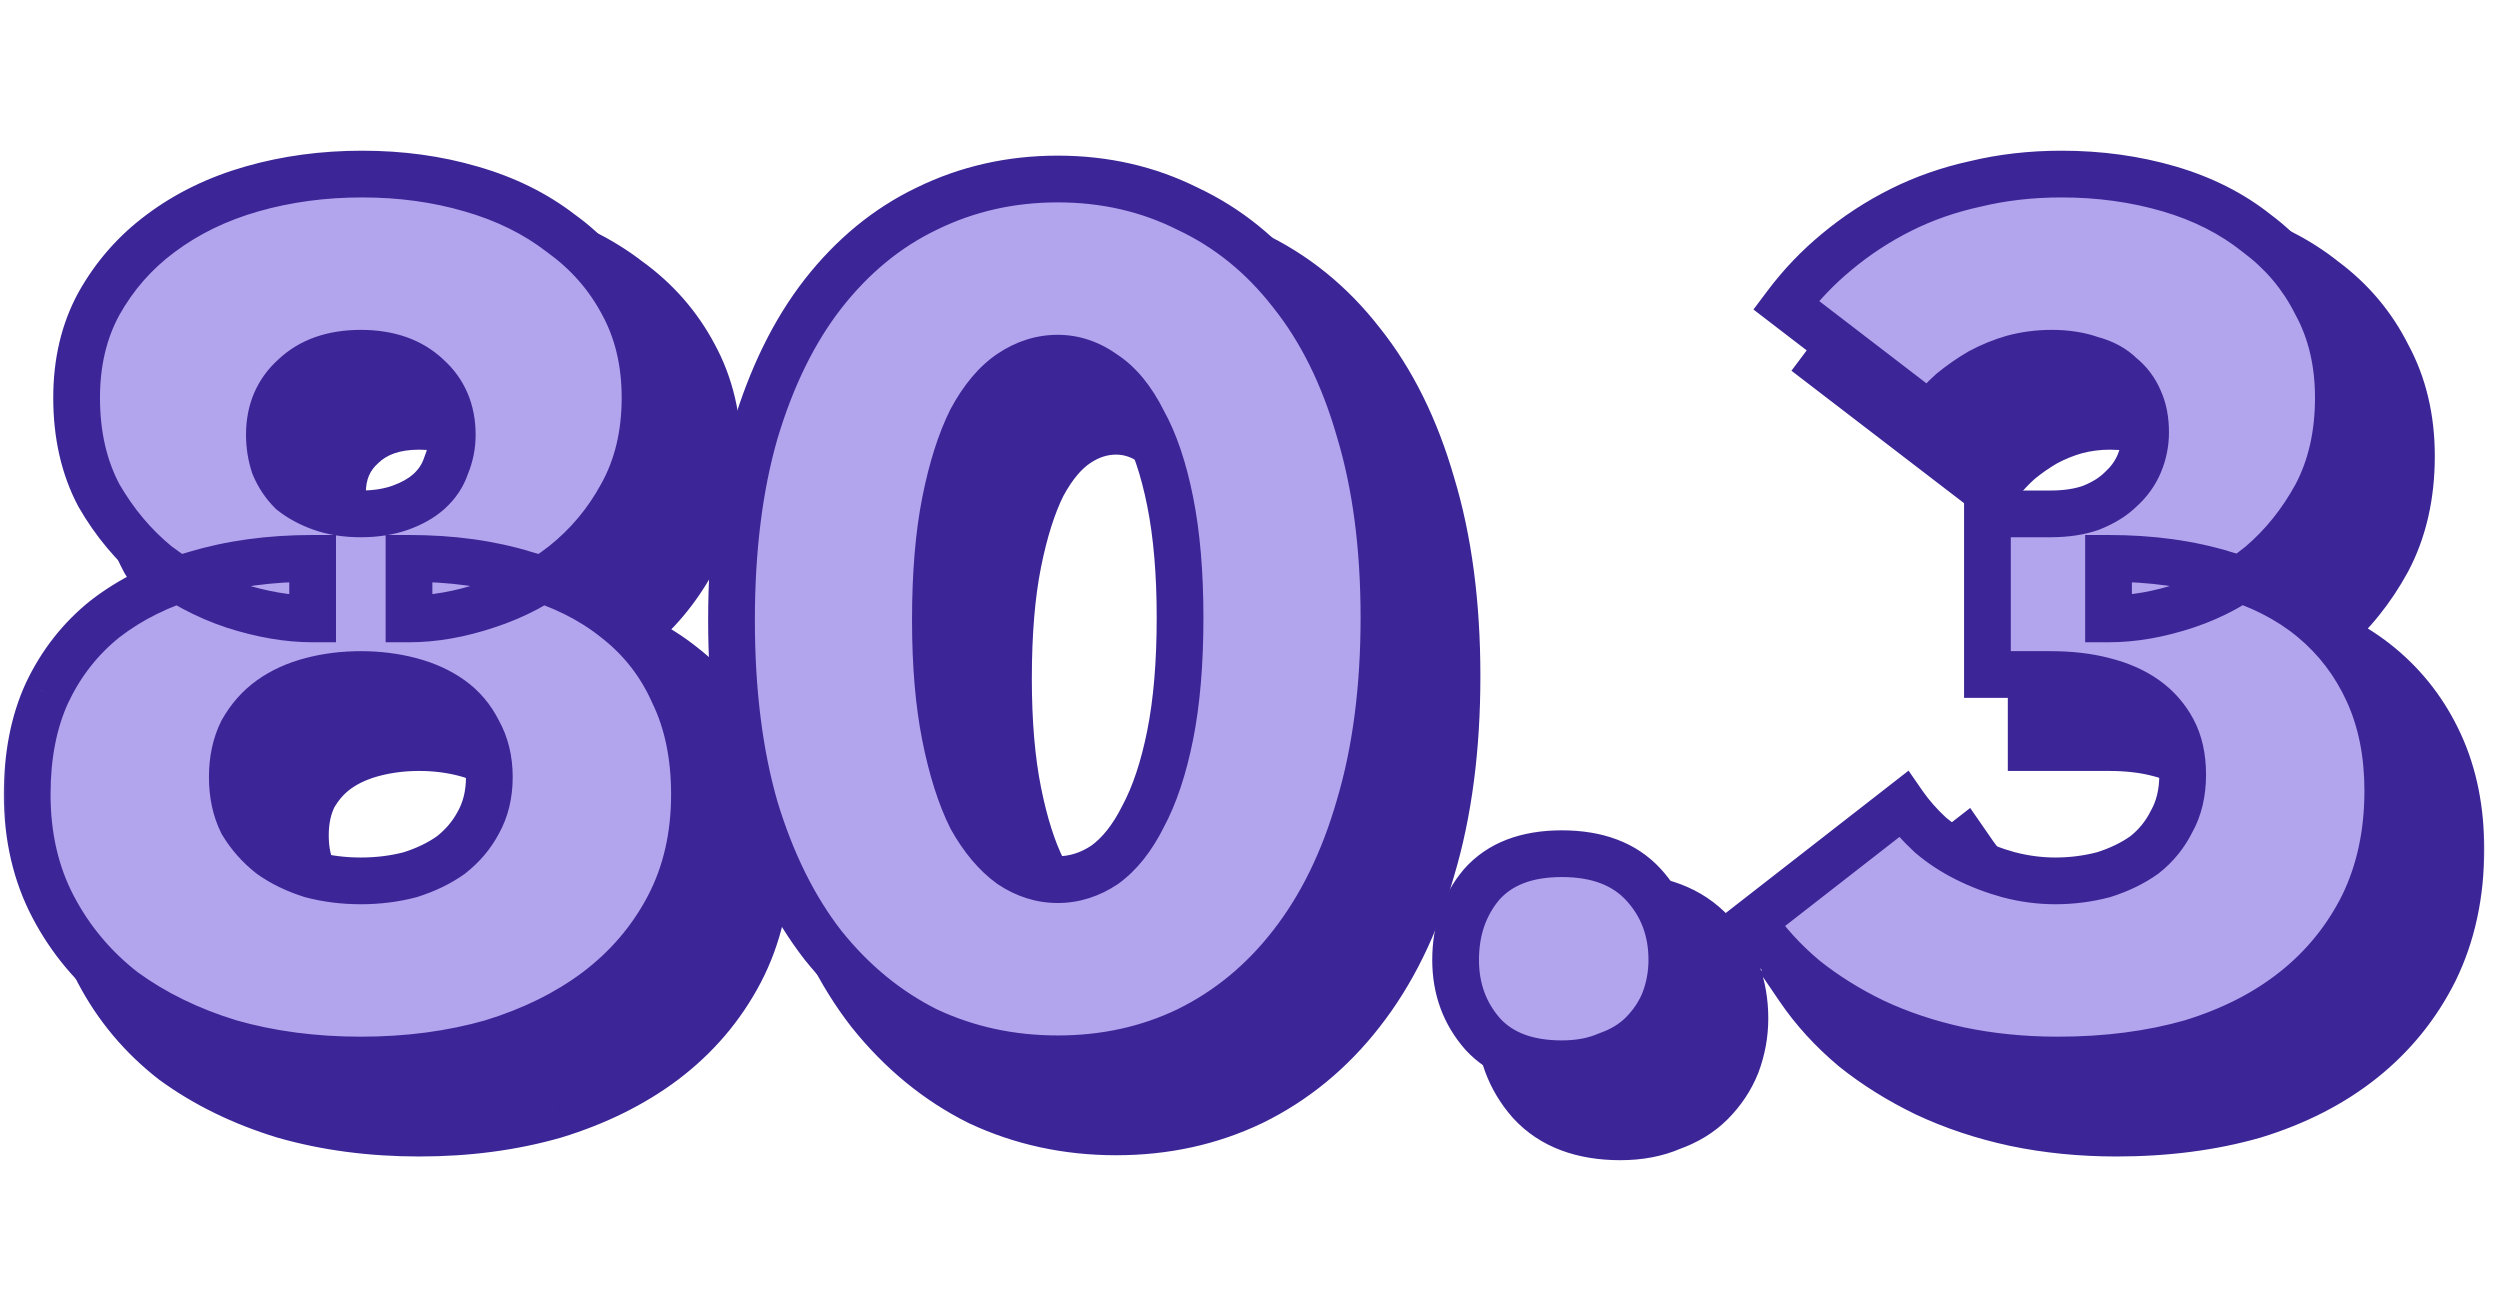
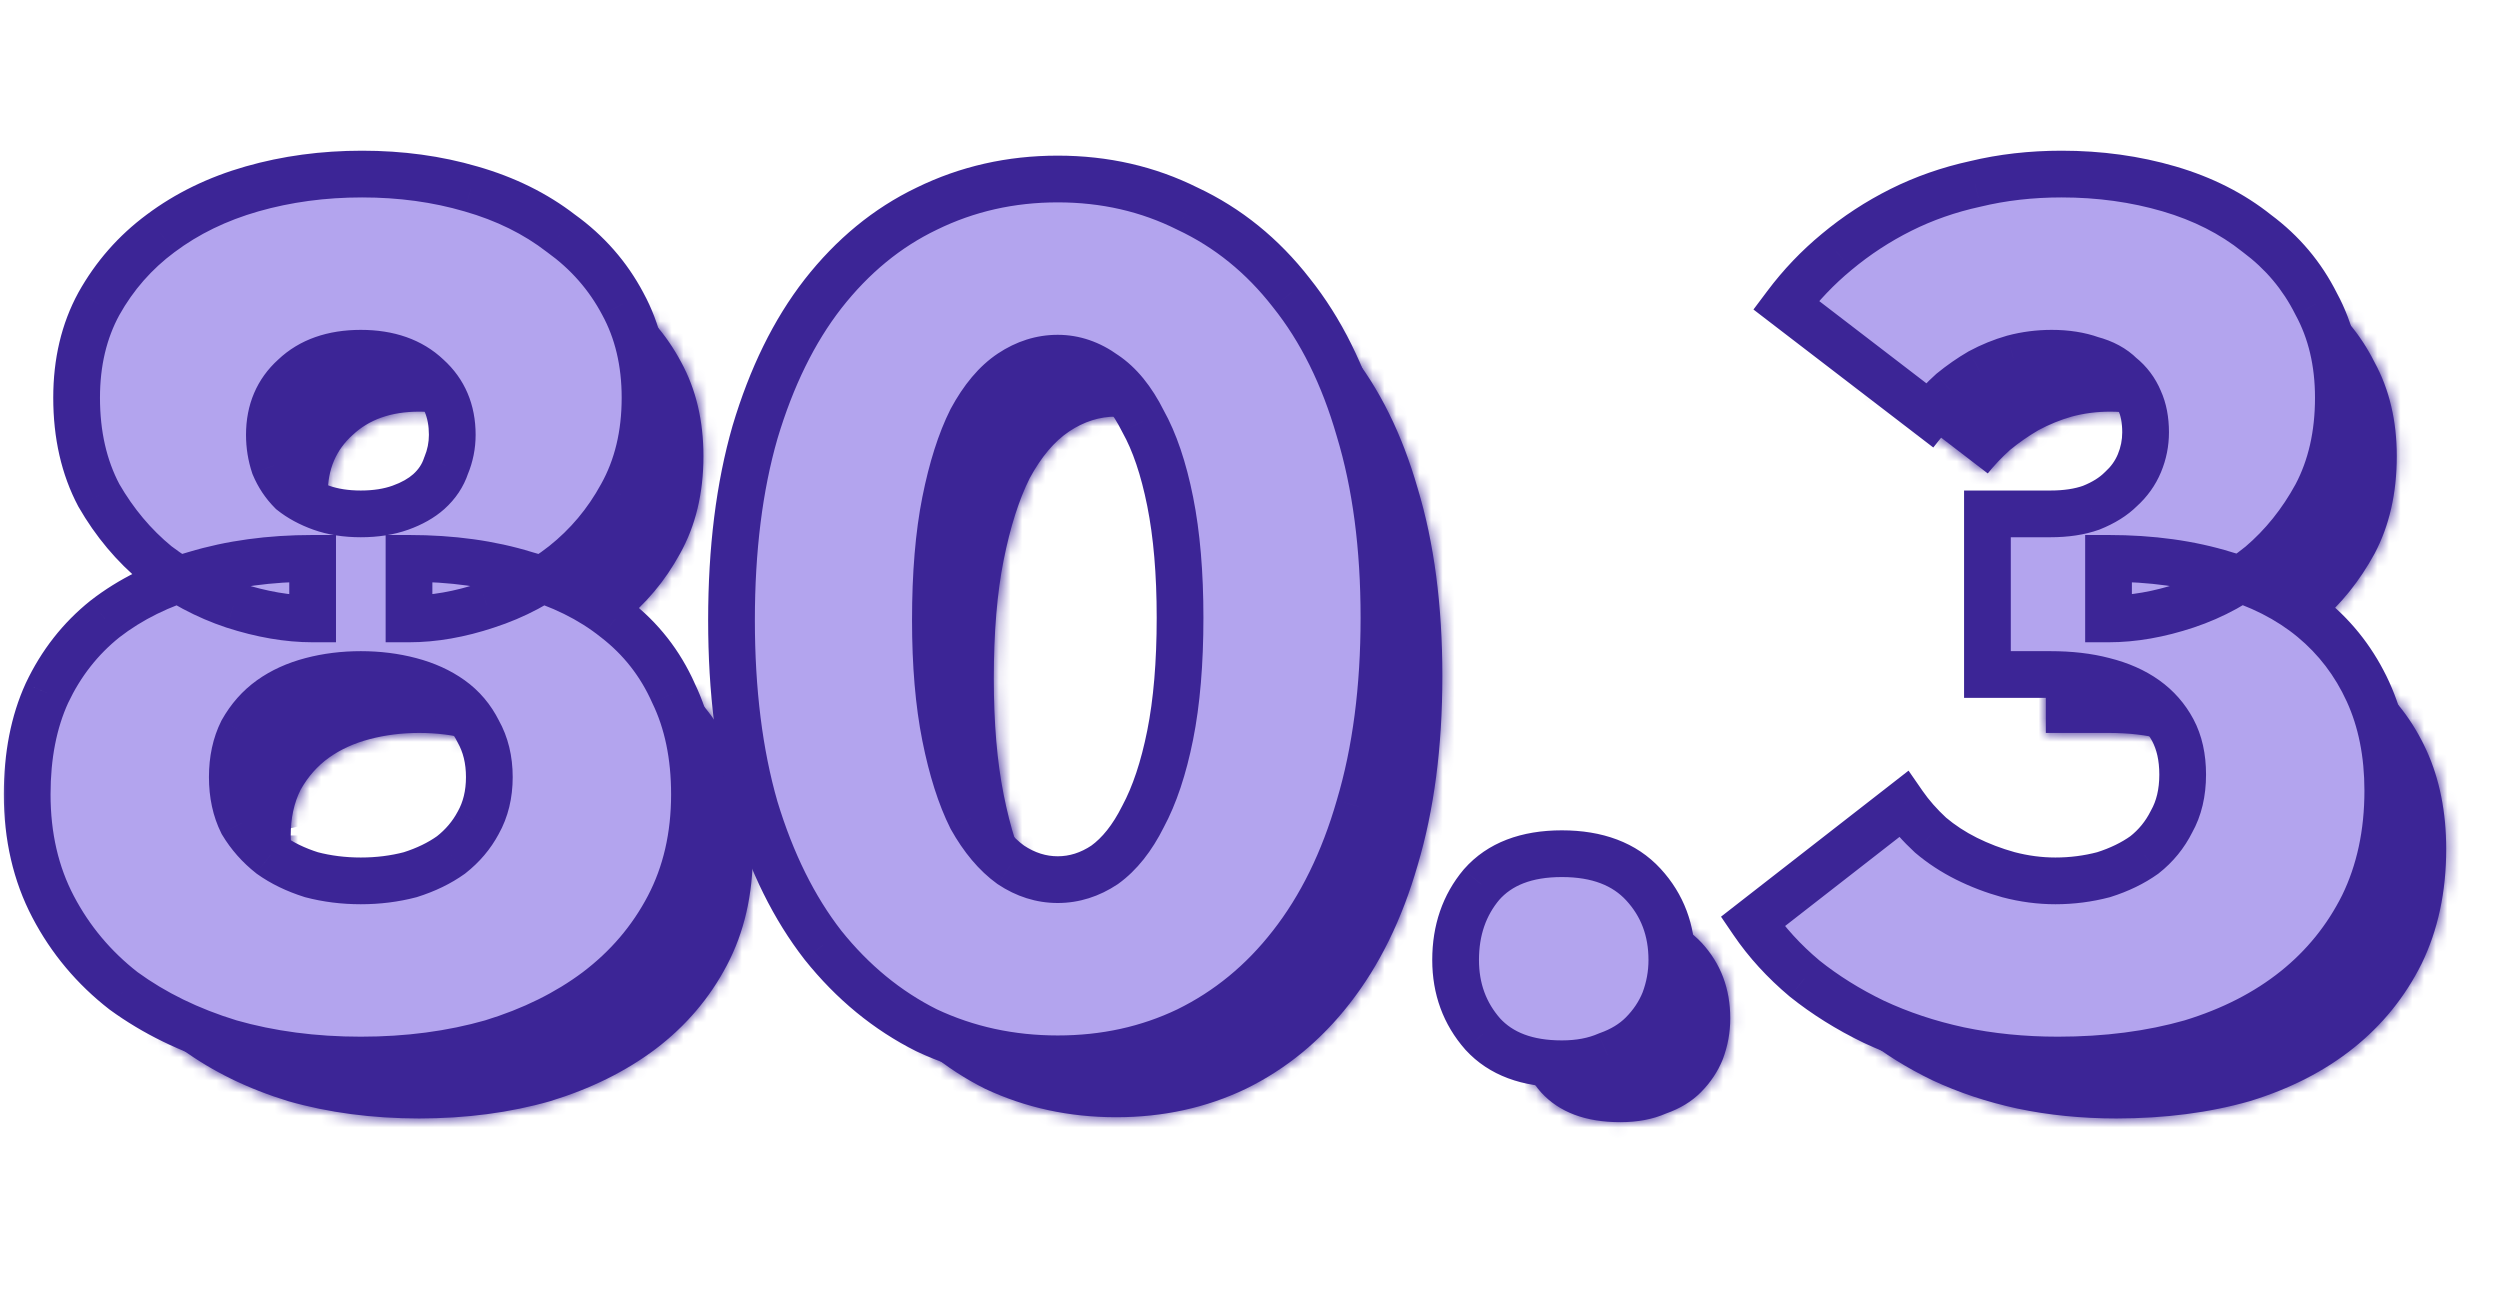
<svg xmlns="http://www.w3.org/2000/svg" width="214" height="111" viewBox="0 0 214 111" fill="none">
  <mask id="path-1-outside-1_7943_2679" maskUnits="userSpaceOnUse" x="4" y="16" width="209" height="84" fill="black">
-     <rect fill="white" x="4" y="16" width="209" height="84" />
    <path d="M35.886 80.403C37.367 80.403 38.778 80.227 40.117 79.874C41.457 79.451 42.621 78.887 43.608 78.182C44.595 77.406 45.371 76.489 45.935 75.432C46.569 74.303 46.887 72.999 46.887 71.518C46.887 70.037 46.569 68.733 45.935 67.604C45.371 66.476 44.595 65.559 43.608 64.854C42.621 64.149 41.457 63.62 40.117 63.267C38.778 62.915 37.367 62.739 35.886 62.739C34.405 62.739 32.995 62.915 31.655 63.267C30.316 63.62 29.152 64.149 28.165 64.854C27.177 65.559 26.366 66.476 25.732 67.604C25.168 68.733 24.886 70.037 24.886 71.518C24.886 72.999 25.168 74.303 25.732 75.432C26.366 76.489 27.177 77.406 28.165 78.182C29.152 78.887 30.316 79.451 31.655 79.874C32.995 80.227 34.405 80.403 35.886 80.403ZM35.886 95.74C31.867 95.74 28.129 95.247 24.674 94.26C21.219 93.202 18.187 91.721 15.578 89.817C13.039 87.843 11.029 85.445 9.548 82.624C8.067 79.804 7.327 76.595 7.327 72.999C7.327 69.684 7.891 66.793 9.019 64.325C10.218 61.787 11.875 59.671 13.991 57.979C16.177 56.286 18.751 55.017 21.712 54.171C24.745 53.254 28.094 52.796 31.761 52.796V57.979C29.646 57.979 27.389 57.591 24.991 56.815C22.664 56.04 20.478 54.876 18.433 53.325C16.459 51.703 14.802 49.728 13.462 47.401C12.193 45.004 11.558 42.218 11.558 39.045C11.558 36.013 12.193 33.333 13.462 31.006C14.802 28.609 16.565 26.599 18.751 24.977C21.007 23.285 23.616 22.015 26.578 21.169C29.54 20.323 32.678 19.9 35.992 19.9C39.306 19.9 42.409 20.323 45.3 21.169C48.262 22.015 50.836 23.285 53.022 24.977C55.278 26.599 57.041 28.609 58.311 31.006C59.58 33.333 60.215 36.013 60.215 39.045C60.215 42.218 59.545 45.004 58.205 47.401C56.935 49.728 55.278 51.703 53.233 53.325C51.259 54.876 49.073 56.04 46.675 56.815C44.348 57.591 42.127 57.979 40.011 57.979V52.796C43.678 52.796 46.993 53.254 49.954 54.171C52.986 55.017 55.56 56.286 57.676 57.979C59.862 59.671 61.519 61.787 62.647 64.325C63.846 66.793 64.445 69.684 64.445 72.999C64.445 76.595 63.705 79.804 62.224 82.624C60.743 85.445 58.698 87.843 56.089 89.817C53.551 91.721 50.554 93.202 47.098 94.26C43.643 95.247 39.906 95.74 35.886 95.74ZM35.886 48.988C37.156 48.988 38.284 48.812 39.271 48.459C40.258 48.106 41.069 47.648 41.704 47.084C42.409 46.449 42.903 45.709 43.185 44.863C43.537 44.017 43.714 43.135 43.714 42.218C43.714 40.173 43.008 38.516 41.598 37.247C40.188 35.907 38.284 35.237 35.886 35.237C33.489 35.237 31.585 35.907 30.174 37.247C28.764 38.516 28.059 40.173 28.059 42.218C28.059 43.135 28.2 44.017 28.482 44.863C28.835 45.709 29.328 46.449 29.963 47.084C30.668 47.648 31.514 48.106 32.502 48.459C33.489 48.812 34.617 48.988 35.886 48.988ZM95.542 95.635C91.522 95.635 87.785 94.824 84.329 93.202C80.945 91.509 77.983 89.077 75.444 85.903C72.976 82.73 71.037 78.816 69.627 74.162C68.287 69.508 67.617 64.149 67.617 58.085C67.617 52.02 68.287 46.661 69.627 42.007C71.037 37.282 72.976 33.333 75.444 30.16C77.983 26.916 80.945 24.483 84.329 22.861C87.785 21.169 91.522 20.323 95.542 20.323C99.561 20.323 103.263 21.169 106.648 22.861C110.103 24.483 113.065 26.881 115.533 30.054C118.072 33.227 120.011 37.141 121.351 41.795C122.761 46.449 123.466 51.809 123.466 57.873C123.466 63.937 122.761 69.332 121.351 74.057C120.011 78.711 118.072 82.66 115.533 85.903C113.065 89.077 110.103 91.509 106.648 93.202C103.263 94.824 99.561 95.635 95.542 95.635ZM95.542 80.297C96.952 80.297 98.292 79.874 99.561 79.028C100.83 78.111 101.923 76.736 102.84 74.903C103.827 73.069 104.603 70.742 105.167 67.922C105.731 65.101 106.013 61.751 106.013 57.873C106.013 54.065 105.731 50.751 105.167 47.93C104.603 45.109 103.827 42.818 102.84 41.055C101.923 39.221 100.83 37.882 99.561 37.035C98.292 36.119 96.952 35.66 95.542 35.66C94.131 35.66 92.791 36.083 91.522 36.93C90.253 37.776 89.125 39.116 88.137 40.949C87.221 42.782 86.48 45.109 85.916 47.93C85.352 50.751 85.07 54.136 85.07 58.085C85.07 61.892 85.352 65.207 85.916 68.027C86.48 70.848 87.221 73.175 88.137 75.008C89.125 76.772 90.253 78.111 91.522 79.028C92.791 79.874 94.131 80.297 95.542 80.297ZM138.696 96.058C135.734 96.058 133.478 95.212 131.927 93.519C130.375 91.756 129.6 89.641 129.6 87.173C129.6 84.634 130.34 82.483 131.821 80.72C133.372 78.957 135.664 78.076 138.696 78.076C141.728 78.076 144.055 78.957 145.677 80.72C147.299 82.483 148.11 84.634 148.11 87.173C148.11 88.371 147.899 89.535 147.475 90.663C147.052 91.721 146.418 92.673 145.572 93.519C144.796 94.295 143.809 94.894 142.61 95.317C141.482 95.811 140.177 96.058 138.696 96.058ZM181.153 95.74C178.192 95.74 175.371 95.458 172.691 94.894C170.082 94.33 167.649 93.519 165.393 92.461C163.207 91.404 161.232 90.17 159.469 88.759C157.706 87.278 156.226 85.656 155.027 83.894L167.931 73.845C168.566 74.762 169.342 75.643 170.258 76.489C171.175 77.265 172.198 77.935 173.326 78.499C174.454 79.063 175.653 79.522 176.922 79.874C178.262 80.227 179.602 80.403 180.942 80.403C182.352 80.403 183.727 80.227 185.067 79.874C186.407 79.451 187.57 78.887 188.557 78.182C189.545 77.406 190.32 76.454 190.885 75.326C191.519 74.198 191.836 72.858 191.836 71.306C191.836 69.826 191.554 68.556 190.99 67.499C190.426 66.441 189.65 65.559 188.663 64.854C187.676 64.149 186.477 63.62 185.067 63.267C183.727 62.915 182.211 62.739 180.519 62.739H175.124V48.988H180.519C181.858 48.988 183.022 48.812 184.009 48.459C185.067 48.036 185.913 47.507 186.548 46.872C187.253 46.238 187.782 45.497 188.134 44.651C188.487 43.805 188.663 42.923 188.663 42.007C188.663 40.949 188.487 40.032 188.134 39.257C187.782 38.41 187.253 37.705 186.548 37.141C185.913 36.507 185.067 36.048 184.009 35.766C183.022 35.413 181.894 35.237 180.624 35.237C179.496 35.237 178.403 35.378 177.345 35.66C176.358 35.942 175.406 36.33 174.489 36.824C173.643 37.317 172.832 37.882 172.057 38.516C171.351 39.151 170.717 39.821 170.153 40.526L157.883 31.112C159.152 29.42 160.598 27.904 162.22 26.564C163.912 25.153 165.745 23.954 167.72 22.967C169.694 21.98 171.81 21.24 174.066 20.746C176.393 20.182 178.861 19.9 181.471 19.9C184.714 19.9 187.782 20.323 190.673 21.169C193.564 22.015 196.067 23.285 198.183 24.977C200.369 26.599 202.061 28.609 203.26 31.006C204.529 33.333 205.164 36.013 205.164 39.045C205.164 42.218 204.529 45.004 203.26 47.401C201.991 49.728 200.404 51.703 198.5 53.325C196.596 54.876 194.481 56.04 192.154 56.815C189.827 57.591 187.606 57.979 185.49 57.979V52.796C189.157 52.796 192.471 53.254 195.433 54.171C198.395 55.017 200.898 56.286 202.943 57.979C204.988 59.671 206.574 61.751 207.703 64.219C208.831 66.688 209.395 69.508 209.395 72.681C209.395 76.348 208.69 79.627 207.28 82.519C205.869 85.339 203.93 87.737 201.462 89.711C198.994 91.686 196.032 93.202 192.577 94.26C189.122 95.247 185.314 95.74 181.153 95.74Z" />
  </mask>
  <path d="M35.886 80.403C37.367 80.403 38.778 80.227 40.117 79.874C41.457 79.451 42.621 78.887 43.608 78.182C44.595 77.406 45.371 76.489 45.935 75.432C46.569 74.303 46.887 72.999 46.887 71.518C46.887 70.037 46.569 68.733 45.935 67.604C45.371 66.476 44.595 65.559 43.608 64.854C42.621 64.149 41.457 63.62 40.117 63.267C38.778 62.915 37.367 62.739 35.886 62.739C34.405 62.739 32.995 62.915 31.655 63.267C30.316 63.62 29.152 64.149 28.165 64.854C27.177 65.559 26.366 66.476 25.732 67.604C25.168 68.733 24.886 70.037 24.886 71.518C24.886 72.999 25.168 74.303 25.732 75.432C26.366 76.489 27.177 77.406 28.165 78.182C29.152 78.887 30.316 79.451 31.655 79.874C32.995 80.227 34.405 80.403 35.886 80.403ZM35.886 95.74C31.867 95.74 28.129 95.247 24.674 94.26C21.219 93.202 18.187 91.721 15.578 89.817C13.039 87.843 11.029 85.445 9.548 82.624C8.067 79.804 7.327 76.595 7.327 72.999C7.327 69.684 7.891 66.793 9.019 64.325C10.218 61.787 11.875 59.671 13.991 57.979C16.177 56.286 18.751 55.017 21.712 54.171C24.745 53.254 28.094 52.796 31.761 52.796V57.979C29.646 57.979 27.389 57.591 24.991 56.815C22.664 56.04 20.478 54.876 18.433 53.325C16.459 51.703 14.802 49.728 13.462 47.401C12.193 45.004 11.558 42.218 11.558 39.045C11.558 36.013 12.193 33.333 13.462 31.006C14.802 28.609 16.565 26.599 18.751 24.977C21.007 23.285 23.616 22.015 26.578 21.169C29.54 20.323 32.678 19.9 35.992 19.9C39.306 19.9 42.409 20.323 45.3 21.169C48.262 22.015 50.836 23.285 53.022 24.977C55.278 26.599 57.041 28.609 58.311 31.006C59.58 33.333 60.215 36.013 60.215 39.045C60.215 42.218 59.545 45.004 58.205 47.401C56.935 49.728 55.278 51.703 53.233 53.325C51.259 54.876 49.073 56.04 46.675 56.815C44.348 57.591 42.127 57.979 40.011 57.979V52.796C43.678 52.796 46.993 53.254 49.954 54.171C52.986 55.017 55.56 56.286 57.676 57.979C59.862 59.671 61.519 61.787 62.647 64.325C63.846 66.793 64.445 69.684 64.445 72.999C64.445 76.595 63.705 79.804 62.224 82.624C60.743 85.445 58.698 87.843 56.089 89.817C53.551 91.721 50.554 93.202 47.098 94.26C43.643 95.247 39.906 95.74 35.886 95.74ZM35.886 48.988C37.156 48.988 38.284 48.812 39.271 48.459C40.258 48.106 41.069 47.648 41.704 47.084C42.409 46.449 42.903 45.709 43.185 44.863C43.537 44.017 43.714 43.135 43.714 42.218C43.714 40.173 43.008 38.516 41.598 37.247C40.188 35.907 38.284 35.237 35.886 35.237C33.489 35.237 31.585 35.907 30.174 37.247C28.764 38.516 28.059 40.173 28.059 42.218C28.059 43.135 28.2 44.017 28.482 44.863C28.835 45.709 29.328 46.449 29.963 47.084C30.668 47.648 31.514 48.106 32.502 48.459C33.489 48.812 34.617 48.988 35.886 48.988ZM95.542 95.635C91.522 95.635 87.785 94.824 84.329 93.202C80.945 91.509 77.983 89.077 75.444 85.903C72.976 82.73 71.037 78.816 69.627 74.162C68.287 69.508 67.617 64.149 67.617 58.085C67.617 52.02 68.287 46.661 69.627 42.007C71.037 37.282 72.976 33.333 75.444 30.16C77.983 26.916 80.945 24.483 84.329 22.861C87.785 21.169 91.522 20.323 95.542 20.323C99.561 20.323 103.263 21.169 106.648 22.861C110.103 24.483 113.065 26.881 115.533 30.054C118.072 33.227 120.011 37.141 121.351 41.795C122.761 46.449 123.466 51.809 123.466 57.873C123.466 63.937 122.761 69.332 121.351 74.057C120.011 78.711 118.072 82.66 115.533 85.903C113.065 89.077 110.103 91.509 106.648 93.202C103.263 94.824 99.561 95.635 95.542 95.635ZM95.542 80.297C96.952 80.297 98.292 79.874 99.561 79.028C100.83 78.111 101.923 76.736 102.84 74.903C103.827 73.069 104.603 70.742 105.167 67.922C105.731 65.101 106.013 61.751 106.013 57.873C106.013 54.065 105.731 50.751 105.167 47.93C104.603 45.109 103.827 42.818 102.84 41.055C101.923 39.221 100.83 37.882 99.561 37.035C98.292 36.119 96.952 35.66 95.542 35.66C94.131 35.66 92.791 36.083 91.522 36.93C90.253 37.776 89.125 39.116 88.137 40.949C87.221 42.782 86.48 45.109 85.916 47.93C85.352 50.751 85.07 54.136 85.07 58.085C85.07 61.892 85.352 65.207 85.916 68.027C86.48 70.848 87.221 73.175 88.137 75.008C89.125 76.772 90.253 78.111 91.522 79.028C92.791 79.874 94.131 80.297 95.542 80.297ZM138.696 96.058C135.734 96.058 133.478 95.212 131.927 93.519C130.375 91.756 129.6 89.641 129.6 87.173C129.6 84.634 130.34 82.483 131.821 80.72C133.372 78.957 135.664 78.076 138.696 78.076C141.728 78.076 144.055 78.957 145.677 80.72C147.299 82.483 148.11 84.634 148.11 87.173C148.11 88.371 147.899 89.535 147.475 90.663C147.052 91.721 146.418 92.673 145.572 93.519C144.796 94.295 143.809 94.894 142.61 95.317C141.482 95.811 140.177 96.058 138.696 96.058ZM181.153 95.74C178.192 95.74 175.371 95.458 172.691 94.894C170.082 94.33 167.649 93.519 165.393 92.461C163.207 91.404 161.232 90.17 159.469 88.759C157.706 87.278 156.226 85.656 155.027 83.894L167.931 73.845C168.566 74.762 169.342 75.643 170.258 76.489C171.175 77.265 172.198 77.935 173.326 78.499C174.454 79.063 175.653 79.522 176.922 79.874C178.262 80.227 179.602 80.403 180.942 80.403C182.352 80.403 183.727 80.227 185.067 79.874C186.407 79.451 187.57 78.887 188.557 78.182C189.545 77.406 190.32 76.454 190.885 75.326C191.519 74.198 191.836 72.858 191.836 71.306C191.836 69.826 191.554 68.556 190.99 67.499C190.426 66.441 189.65 65.559 188.663 64.854C187.676 64.149 186.477 63.62 185.067 63.267C183.727 62.915 182.211 62.739 180.519 62.739H175.124V48.988H180.519C181.858 48.988 183.022 48.812 184.009 48.459C185.067 48.036 185.913 47.507 186.548 46.872C187.253 46.238 187.782 45.497 188.134 44.651C188.487 43.805 188.663 42.923 188.663 42.007C188.663 40.949 188.487 40.032 188.134 39.257C187.782 38.41 187.253 37.705 186.548 37.141C185.913 36.507 185.067 36.048 184.009 35.766C183.022 35.413 181.894 35.237 180.624 35.237C179.496 35.237 178.403 35.378 177.345 35.66C176.358 35.942 175.406 36.33 174.489 36.824C173.643 37.317 172.832 37.882 172.057 38.516C171.351 39.151 170.717 39.821 170.153 40.526L157.883 31.112C159.152 29.42 160.598 27.904 162.22 26.564C163.912 25.153 165.745 23.954 167.72 22.967C169.694 21.98 171.81 21.24 174.066 20.746C176.393 20.182 178.861 19.9 181.471 19.9C184.714 19.9 187.782 20.323 190.673 21.169C193.564 22.015 196.067 23.285 198.183 24.977C200.369 26.599 202.061 28.609 203.26 31.006C204.529 33.333 205.164 36.013 205.164 39.045C205.164 42.218 204.529 45.004 203.26 47.401C201.991 49.728 200.404 51.703 198.5 53.325C196.596 54.876 194.481 56.04 192.154 56.815C189.827 57.591 187.606 57.979 185.49 57.979V52.796C189.157 52.796 192.471 53.254 195.433 54.171C198.395 55.017 200.898 56.286 202.943 57.979C204.988 59.671 206.574 61.751 207.703 64.219C208.831 66.688 209.395 69.508 209.395 72.681C209.395 76.348 208.69 79.627 207.28 82.519C205.869 85.339 203.93 87.737 201.462 89.711C198.994 91.686 196.032 93.202 192.577 94.26C189.122 95.247 185.314 95.74 181.153 95.74Z" fill="#3C2596" />
-   <path d="M40.117 79.874L40.946 83.022L41.022 83.001L41.097 82.978L40.117 79.874ZM43.608 78.182L45.499 80.83L45.56 80.787L45.619 80.741L43.608 78.182ZM45.935 75.432L43.098 73.836L43.08 73.868L43.063 73.9L45.935 75.432ZM45.935 67.604L43.024 69.06L43.059 69.131L43.098 69.2L45.935 67.604ZM43.608 64.854L45.499 62.206L45.499 62.206L43.608 64.854ZM31.655 63.267L30.827 60.12L31.655 63.267ZM28.165 64.854L26.273 62.206L26.273 62.206L28.165 64.854ZM25.732 67.604L22.895 66.009L22.856 66.078L22.821 66.149L25.732 67.604ZM25.732 75.432L22.821 76.887L22.877 76.999L22.941 77.106L25.732 75.432ZM28.165 78.182L26.154 80.741L26.212 80.787L26.273 80.83L28.165 78.182ZM31.655 79.874L30.675 82.978L30.751 83.001L30.827 83.022L31.655 79.874ZM24.674 94.26L23.721 97.372L23.751 97.381L23.78 97.389L24.674 94.26ZM15.578 89.817L13.579 92.386L13.619 92.417L13.659 92.446L15.578 89.817ZM9.548 82.624L6.667 84.137L9.548 82.624ZM9.019 64.325L6.076 62.935L6.068 62.954L6.059 62.972L9.019 64.325ZM13.991 57.979L11.998 55.405L11.978 55.421L11.958 55.437L13.991 57.979ZM21.712 54.171L22.607 57.3L22.631 57.293L22.654 57.286L21.712 54.171ZM31.761 52.796H35.016V49.541H31.761V52.796ZM31.761 57.979V61.233H35.016V57.979H31.761ZM24.991 56.815L23.962 59.903L23.976 59.907L23.99 59.912L24.991 56.815ZM18.433 53.325L16.368 55.84L16.416 55.88L16.466 55.918L18.433 53.325ZM13.462 47.401L10.586 48.924L10.613 48.975L10.642 49.025L13.462 47.401ZM13.462 31.006L10.621 29.419L10.613 29.433L10.605 29.448L13.462 31.006ZM18.751 24.977L20.69 27.591L20.697 27.586L20.703 27.581L18.751 24.977ZM26.578 21.169L27.472 24.299L27.472 24.299L26.578 21.169ZM45.3 21.169L44.386 24.293L44.396 24.296L44.406 24.299L45.3 21.169ZM53.022 24.977L51.029 27.55L51.075 27.586L51.122 27.62L53.022 24.977ZM58.311 31.006L55.434 32.529L55.444 32.547L55.453 32.565L58.311 31.006ZM58.205 47.401L55.364 45.814L55.356 45.828L55.348 45.843L58.205 47.401ZM53.233 53.325L55.244 55.884L55.25 55.879L55.256 55.875L53.233 53.325ZM46.675 56.815L45.673 53.719L45.66 53.723L45.646 53.728L46.675 56.815ZM40.011 57.979H36.757V61.233H40.011V57.979ZM40.011 52.796V49.541H36.757V52.796H40.011ZM49.954 54.171L48.992 57.28L49.036 57.294L49.08 57.306L49.954 54.171ZM57.676 57.979L55.643 60.52L55.663 60.536L55.684 60.552L57.676 57.979ZM62.647 64.325L59.673 65.647L59.696 65.698L59.72 65.747L62.647 64.325ZM62.224 82.624L59.343 81.112H59.343L62.224 82.624ZM56.089 89.817L58.042 92.421L58.053 92.412L56.089 89.817ZM47.098 94.26L47.992 97.389L48.022 97.381L48.051 97.372L47.098 94.26ZM39.271 48.459L38.176 45.394L39.271 48.459ZM41.704 47.084L43.866 49.517L43.874 49.51L43.881 49.503L41.704 47.084ZM43.185 44.863L40.181 43.611L40.135 43.721L40.097 43.834L43.185 44.863ZM41.598 37.247L39.356 39.606L39.388 39.637L39.421 39.666L41.598 37.247ZM30.174 37.247L32.352 39.666L32.384 39.637L32.416 39.606L30.174 37.247ZM28.482 44.863L25.394 45.892L25.432 46.005L25.478 46.114L28.482 44.863ZM29.963 47.084L27.662 49.385L27.789 49.513L27.93 49.625L29.963 47.084ZM32.502 48.459L33.596 45.394H33.596L32.502 48.459ZM35.886 83.658C37.627 83.658 39.318 83.45 40.946 83.022L39.289 76.727C38.237 77.004 37.107 77.148 35.886 77.148V83.658ZM41.097 82.978C42.713 82.468 44.194 81.763 45.499 80.83L41.716 75.533C41.047 76.011 40.202 76.434 39.137 76.771L41.097 82.978ZM45.619 80.741C46.944 79.7 48.02 78.438 48.807 76.963L43.063 73.9C42.722 74.54 42.246 75.112 41.597 75.623L45.619 80.741ZM48.772 77.027C49.718 75.345 50.142 73.476 50.142 71.518H43.632C43.632 72.521 43.422 73.261 43.098 73.836L48.772 77.027ZM50.142 71.518C50.142 69.56 49.718 67.691 48.772 66.009L43.098 69.2C43.422 69.775 43.632 70.514 43.632 71.518H50.142ZM48.846 66.149C48.054 64.565 46.936 63.232 45.499 62.206L41.716 67.502C42.254 67.887 42.687 68.387 43.024 69.06L48.846 66.149ZM45.499 62.206C44.149 61.241 42.614 60.559 40.946 60.12L39.289 66.415C40.301 66.681 41.092 67.057 41.716 67.502L45.499 62.206ZM40.946 60.12C39.318 59.692 37.627 59.484 35.886 59.484V65.993C37.107 65.993 38.237 66.138 39.289 66.415L40.946 60.12ZM35.886 59.484C34.145 59.484 32.455 59.692 30.827 60.12L32.484 66.415C33.535 66.138 34.666 65.993 35.886 65.993V59.484ZM30.827 60.12C29.159 60.559 27.624 61.241 26.273 62.206L30.056 67.502C30.68 67.057 31.472 66.681 32.484 66.415L30.827 60.12ZM26.273 62.206C24.872 63.207 23.748 64.493 22.895 66.009L28.569 69.2C28.985 68.459 29.483 67.912 30.056 67.502L26.273 62.206ZM22.821 66.149C21.995 67.801 21.631 69.619 21.631 71.518H28.14C28.14 70.455 28.341 69.664 28.643 69.06L22.821 66.149ZM21.631 71.518C21.631 73.416 21.995 75.235 22.821 76.887L28.643 73.976C28.341 73.372 28.14 72.581 28.14 71.518H21.631ZM22.941 77.106C23.783 78.51 24.861 79.725 26.154 80.741L30.175 75.623C29.494 75.087 28.95 74.469 28.523 73.757L22.941 77.106ZM26.273 80.83C27.578 81.763 29.06 82.468 30.675 82.978L32.635 76.771C31.571 76.434 30.726 76.011 30.056 75.533L26.273 80.83ZM30.827 83.022C32.455 83.45 34.145 83.658 35.886 83.658V77.148C34.666 77.148 33.535 77.004 32.484 76.727L30.827 83.022ZM35.886 92.486C32.134 92.486 28.701 92.025 25.568 91.13L23.78 97.389C27.558 98.468 31.6 98.995 35.886 98.995V92.486ZM25.627 91.147C22.477 90.183 19.78 88.855 17.496 87.188L13.659 92.446C16.593 94.588 19.96 96.22 23.721 97.372L25.627 91.147ZM17.576 87.248C15.4 85.556 13.693 83.517 12.43 81.112L6.667 84.137C8.365 87.373 10.678 90.129 13.579 92.386L17.576 87.248ZM12.43 81.112C11.224 78.815 10.582 76.137 10.582 72.999H4.072C4.072 77.053 4.911 80.793 6.667 84.137L12.43 81.112ZM10.582 72.999C10.582 70.05 11.083 67.639 11.979 65.678L6.059 62.972C4.699 65.948 4.072 69.319 4.072 72.999H10.582ZM11.962 65.715C12.957 63.608 14.31 61.892 16.024 60.52L11.958 55.437C9.441 57.451 7.479 59.965 6.076 62.935L11.962 65.715ZM15.983 60.552C17.806 59.141 19.998 58.046 22.607 57.3L20.818 51.041C17.504 51.989 14.547 53.432 11.998 55.405L15.983 60.552ZM22.654 57.286C25.337 56.475 28.364 56.05 31.761 56.05V49.541C27.824 49.541 24.152 50.033 20.771 51.056L22.654 57.286ZM28.506 52.796V57.979H35.016V52.796H28.506ZM31.761 54.724C30.044 54.724 28.127 54.409 25.993 53.719L23.99 59.912C26.651 60.773 29.248 61.233 31.761 61.233V54.724ZM26.021 53.728C24.047 53.07 22.175 52.078 20.401 50.732L16.466 55.918C18.782 57.674 21.282 59.01 23.962 59.903L26.021 53.728ZM20.499 50.81C18.843 49.45 17.437 47.782 16.282 45.777L10.642 49.025C12.167 51.675 14.075 53.956 16.368 55.84L20.499 50.81ZM16.338 45.879C15.357 44.024 14.813 41.778 14.813 39.045H8.303C8.303 42.659 9.029 45.984 10.586 48.924L16.338 45.879ZM14.813 39.045C14.813 36.478 15.346 34.349 16.319 32.565L10.605 29.448C9.039 32.318 8.303 35.547 8.303 39.045H14.813ZM16.303 32.594C17.42 30.595 18.877 28.936 20.69 27.591L16.811 22.363C14.252 24.262 12.183 26.623 10.621 29.419L16.303 32.594ZM20.703 27.581C22.614 26.148 24.857 25.046 27.472 24.299L25.684 18.04C22.375 18.985 19.4 20.422 16.798 22.373L20.703 27.581ZM27.472 24.299C30.122 23.541 32.957 23.154 35.992 23.154V16.645C32.398 16.645 28.958 17.104 25.684 18.04L27.472 24.299ZM35.992 23.154C39.028 23.154 41.82 23.542 44.386 24.293L46.215 18.046C42.998 17.104 39.585 16.645 35.992 16.645V23.154ZM44.406 24.299C47.015 25.044 49.206 26.139 51.029 27.55L55.014 22.404C52.465 20.43 49.509 18.987 46.194 18.04L44.406 24.299ZM51.122 27.62C52.981 28.956 54.406 30.586 55.434 32.529L61.187 29.483C59.677 26.631 57.575 24.242 54.921 22.334L51.122 27.62ZM55.453 32.565C56.426 34.349 56.96 36.478 56.96 39.045H63.469C63.469 35.547 62.733 32.318 61.168 29.448L55.453 32.565ZM56.96 39.045C56.96 41.75 56.393 43.972 55.364 45.814L61.046 48.989C62.696 46.035 63.469 42.687 63.469 39.045H56.96ZM55.348 45.843C54.284 47.793 52.909 49.428 51.211 50.775L55.256 55.875C57.648 53.977 59.587 51.664 61.062 48.96L55.348 45.843ZM51.223 50.766C49.551 52.079 47.707 53.061 45.673 53.719L47.677 59.912C50.439 59.018 52.967 57.673 55.244 55.884L51.223 50.766ZM45.646 53.728C43.599 54.41 41.726 54.724 40.011 54.724V61.233C42.528 61.233 45.097 60.772 47.705 59.903L45.646 53.728ZM43.266 57.979V52.796H36.757V57.979H43.266ZM40.011 56.05C43.41 56.05 46.393 56.475 48.992 57.28L50.917 51.062C47.592 50.033 43.947 49.541 40.011 49.541V56.05ZM49.08 57.306C51.757 58.053 53.92 59.142 55.643 60.52L59.709 55.437C57.2 53.431 54.216 51.981 50.829 51.036L49.08 57.306ZM55.684 60.552C57.442 61.913 58.763 63.598 59.673 65.647L65.621 63.004C64.276 59.975 62.282 57.429 59.668 55.405L55.684 60.552ZM59.72 65.747C60.663 67.689 61.191 70.076 61.191 72.999H67.7C67.7 69.293 67.029 65.897 65.575 62.903L59.72 65.747ZM61.191 72.999C61.191 76.137 60.548 78.815 59.343 81.112L65.106 84.137C66.862 80.793 67.7 77.053 67.7 72.999H61.191ZM59.343 81.112C58.09 83.497 56.363 85.528 54.125 87.222L58.053 92.412C61.033 90.157 63.396 87.393 65.106 84.137L59.343 81.112ZM54.136 87.213C51.938 88.862 49.29 90.185 46.146 91.147L48.051 97.372C51.817 96.219 55.163 94.58 58.042 92.421L54.136 87.213ZM46.204 91.13C43.072 92.025 39.639 92.486 35.886 92.486V98.995C40.173 98.995 44.214 98.468 47.992 97.389L46.204 91.13ZM35.886 52.242C37.452 52.242 38.962 52.025 40.366 51.524L38.176 45.394C37.606 45.598 36.859 45.733 35.886 45.733V52.242ZM40.366 51.524C41.657 51.063 42.856 50.415 43.866 49.517L39.542 44.651C39.283 44.882 38.86 45.15 38.176 45.394L40.366 51.524ZM43.881 49.503C44.977 48.517 45.801 47.306 46.272 45.892L40.097 43.834C40.005 44.111 39.841 44.382 39.527 44.665L43.881 49.503ZM46.189 46.114C46.707 44.872 46.968 43.565 46.968 42.218H40.459C40.459 42.705 40.368 43.161 40.181 43.611L46.189 46.114ZM46.968 42.218C46.968 39.331 45.929 36.766 43.775 34.828L39.421 39.666C40.088 40.266 40.459 41.015 40.459 42.218H46.968ZM43.84 34.887C41.691 32.846 38.914 31.983 35.886 31.983V38.492C37.654 38.492 38.684 38.968 39.356 39.606L43.84 34.887ZM35.886 31.983C32.859 31.983 30.081 32.846 27.933 34.887L32.416 39.606C33.088 38.968 34.119 38.492 35.886 38.492V31.983ZM27.997 34.828C25.843 36.766 24.804 39.331 24.804 42.218H31.314C31.314 41.015 31.685 40.266 32.352 39.666L27.997 34.828ZM24.804 42.218C24.804 43.475 24.999 44.705 25.394 45.892L31.57 43.834C31.401 43.328 31.314 42.795 31.314 42.218H24.804ZM25.478 46.114C25.99 47.344 26.72 48.444 27.662 49.385L32.264 44.783C31.937 44.455 31.679 44.073 31.486 43.611L25.478 46.114ZM27.93 49.625C28.958 50.448 30.134 51.069 31.407 51.524L33.596 45.394C32.895 45.144 32.378 44.848 31.996 44.542L27.93 49.625ZM31.407 51.524C32.811 52.025 34.32 52.242 35.886 52.242V45.733C34.914 45.733 34.167 45.598 33.596 45.394L31.407 51.524ZM84.329 93.202L82.874 96.113L82.91 96.131L82.947 96.148L84.329 93.202ZM75.444 85.903L72.875 87.901L72.889 87.919L72.903 87.936L75.444 85.903ZM69.627 74.162L66.499 75.063L66.505 75.085L66.512 75.106L69.627 74.162ZM69.627 42.007L66.508 41.076L66.504 41.091L66.499 41.106L69.627 42.007ZM75.444 30.16L72.881 28.154L72.875 28.162L75.444 30.16ZM84.329 22.861L85.736 25.797L85.749 25.791L85.761 25.784L84.329 22.861ZM106.648 22.861L105.193 25.773L105.229 25.791L105.265 25.808L106.648 22.861ZM115.533 30.054L112.964 32.052L112.978 32.07L112.992 32.087L115.533 30.054ZM121.351 41.795L118.223 42.696L118.229 42.717L118.236 42.739L121.351 41.795ZM121.351 74.057L118.232 73.126L118.228 73.141L118.223 73.156L121.351 74.057ZM115.533 85.903L112.97 83.897L112.964 83.905L115.533 85.903ZM106.648 93.202L108.054 96.137L108.067 96.131L108.08 96.125L106.648 93.202ZM99.561 79.028L101.366 81.736L101.417 81.702L101.467 81.666L99.561 79.028ZM102.84 74.903L99.975 73.36L99.951 73.403L99.929 73.447L102.84 74.903ZM105.167 67.922L101.976 67.283V67.283L105.167 67.922ZM105.167 47.93L101.976 48.568V48.569L105.167 47.93ZM102.84 41.055L99.929 42.51L99.963 42.578L100 42.645L102.84 41.055ZM99.561 37.035L97.656 39.674L97.705 39.709L97.756 39.743L99.561 37.035ZM91.522 36.93L89.717 34.222L91.522 36.93ZM88.137 40.949L85.272 39.406L85.249 39.449L85.226 39.493L88.137 40.949ZM85.916 68.027L89.108 67.389L85.916 68.027ZM88.137 75.008L85.226 76.464L85.26 76.532L85.298 76.599L88.137 75.008ZM91.522 79.028L89.617 81.666L89.666 81.702L89.717 81.736L91.522 79.028ZM95.542 92.38C91.974 92.38 88.712 91.664 85.712 90.256L82.947 96.148C86.858 97.984 91.07 98.889 95.542 98.889V92.38ZM85.785 90.291C82.852 88.824 80.252 86.703 77.986 83.87L72.903 87.936C75.714 91.45 79.037 94.195 82.874 96.113L85.785 90.291ZM78.013 83.905C75.836 81.105 74.06 77.569 72.742 73.219L66.512 75.106C68.014 80.064 70.117 84.355 72.875 87.901L78.013 83.905ZM72.754 73.262C71.517 68.963 70.872 63.917 70.872 58.085H64.362C64.362 64.38 65.057 70.053 66.499 75.063L72.754 73.262ZM70.872 58.085C70.872 52.252 71.517 47.206 72.754 42.907L66.499 41.106C65.057 46.116 64.362 51.789 64.362 58.085H70.872ZM72.745 42.938C74.066 38.515 75.842 34.95 78.013 32.158L72.875 28.162C70.11 31.717 68.009 36.049 66.508 41.076L72.745 42.938ZM78.007 32.166C80.268 29.278 82.846 27.181 85.736 25.797L82.923 19.927C79.044 21.785 75.698 24.555 72.881 28.154L78.007 32.166ZM85.761 25.784C88.751 24.32 91.996 23.578 95.542 23.578V17.068C91.049 17.068 86.819 18.018 82.898 19.939L85.761 25.784ZM95.542 23.578C99.088 23.578 102.288 24.32 105.193 25.773L108.104 19.951C104.239 18.018 100.034 17.068 95.542 17.068V23.578ZM105.265 25.808C108.231 27.2 110.794 29.262 112.964 32.052L118.102 28.056C115.336 24.5 111.976 21.767 108.031 19.915L105.265 25.808ZM112.992 32.087C115.216 34.868 116.98 38.377 118.223 42.696L124.478 40.895C123.042 35.906 120.928 31.587 118.075 28.021L112.992 32.087ZM118.236 42.739C119.534 47.023 120.212 52.053 120.212 57.873H126.721C126.721 51.564 125.988 45.876 124.465 40.851L118.236 42.739ZM120.212 57.873C120.212 63.692 119.534 68.763 118.232 73.126L124.469 74.987C125.988 69.901 126.721 64.183 126.721 57.873H120.212ZM118.223 73.156C116.979 77.478 115.21 81.035 112.97 83.897L118.096 87.909C120.933 84.284 123.043 79.943 124.478 74.957L118.223 73.156ZM112.964 83.905C110.786 86.706 108.207 88.814 105.216 90.279L108.08 96.125C112 94.205 115.344 91.447 118.102 87.901L112.964 83.905ZM105.242 90.267C102.327 91.664 99.109 92.38 95.542 92.38V98.889C100.013 98.889 104.2 97.984 108.054 96.137L105.242 90.267ZM95.542 83.552C97.647 83.552 99.608 82.908 101.366 81.736L97.756 76.32C96.975 76.84 96.257 77.043 95.542 77.043V83.552ZM101.467 81.666C103.273 80.362 104.67 78.521 105.751 76.358L99.929 73.447C99.177 74.951 98.388 75.861 97.656 76.389L101.467 81.666ZM105.706 76.446C106.892 74.244 107.753 71.585 108.359 68.56L101.976 67.283C101.453 69.899 100.763 71.895 99.975 73.36L105.706 76.446ZM108.359 68.56C108.976 65.471 109.268 61.897 109.268 57.873H102.759C102.759 61.606 102.486 64.731 101.976 67.283L108.359 68.56ZM109.268 57.873C109.268 53.915 108.976 50.378 108.359 47.292L101.976 48.569C102.487 51.124 102.759 54.215 102.759 57.873H109.268ZM108.359 47.292C107.754 44.267 106.887 41.621 105.68 39.465L100 42.645C100.767 44.014 101.453 45.952 101.976 48.568L108.359 47.292ZM105.751 39.599C104.665 37.427 103.242 35.578 101.366 34.327L97.756 39.743C98.419 40.186 99.182 41.016 99.929 42.51L105.751 39.599ZM101.467 34.397C99.707 33.126 97.711 32.406 95.542 32.406V38.915C96.193 38.915 96.877 39.111 97.656 39.674L101.467 34.397ZM95.542 32.406C93.436 32.406 91.475 33.049 89.717 34.222L93.328 39.638C94.108 39.117 94.827 38.915 95.542 38.915V32.406ZM89.717 34.222C87.872 35.452 86.424 37.266 85.272 39.406L91.003 42.492C91.825 40.965 92.634 40.1 93.328 39.638L89.717 34.222ZM85.226 39.493C84.14 41.666 83.325 44.292 82.725 47.292L89.108 48.568C89.636 45.927 90.301 43.899 91.048 42.404L85.226 39.493ZM82.725 47.292C82.106 50.384 81.815 53.995 81.815 58.085H88.325C88.325 54.277 88.598 51.118 89.108 48.568L82.725 47.292ZM81.815 58.085C81.815 62.042 82.108 65.58 82.725 68.666L89.108 67.389C88.596 64.834 88.325 61.742 88.325 58.085H81.815ZM82.725 68.666C83.325 71.665 84.14 74.291 85.226 76.464L91.048 73.553C90.301 72.059 89.636 70.031 89.108 67.389L82.725 68.666ZM85.298 76.599C86.452 78.659 87.869 80.404 89.617 81.666L93.428 76.389C92.637 75.818 91.798 74.883 90.977 73.418L85.298 76.599ZM89.717 81.736C91.475 82.908 93.436 83.552 95.542 83.552V77.043C94.827 77.043 94.108 76.84 93.328 76.32L89.717 81.736ZM131.927 93.519L129.483 95.669L129.505 95.694L129.527 95.718L131.927 93.519ZM131.821 80.72L129.378 78.57L129.353 78.598L129.329 78.627L131.821 80.72ZM145.677 80.72L143.282 82.924L145.677 80.72ZM147.475 90.663L150.497 91.872L150.51 91.839L150.523 91.806L147.475 90.663ZM145.572 93.519L143.27 91.218V91.218L145.572 93.519ZM142.61 95.317L141.527 92.248L141.414 92.288L141.305 92.336L142.61 95.317ZM138.696 92.803C136.366 92.803 135.094 92.158 134.326 91.32L129.527 95.718C131.862 98.265 135.103 99.312 138.696 99.312V92.803ZM134.37 91.369C133.37 90.233 132.854 88.893 132.854 87.173H126.345C126.345 90.388 127.381 93.28 129.483 95.669L134.37 91.369ZM132.854 87.173C132.854 85.316 133.376 83.929 134.313 82.814L129.329 78.627C127.304 81.038 126.345 83.952 126.345 87.173H132.854ZM134.264 82.871C135.029 82.002 136.309 81.331 138.696 81.331V74.821C135.019 74.821 131.716 75.913 129.378 78.57L134.264 82.871ZM138.696 81.331C141.076 81.331 142.432 82 143.282 82.924L148.072 78.517C145.679 75.915 142.381 74.821 138.696 74.821V81.331ZM143.282 82.924C144.316 84.048 144.856 85.397 144.856 87.173H151.365C151.365 83.871 150.282 80.919 148.072 78.517L143.282 82.924ZM144.856 87.173C144.856 87.979 144.715 88.756 144.428 89.52L150.523 91.806C151.082 90.314 151.365 88.764 151.365 87.173H144.856ZM144.454 89.454C144.202 90.082 143.821 90.667 143.27 91.218L147.873 95.82C149.015 94.679 149.902 93.359 150.497 91.872L144.454 89.454ZM143.27 91.218C142.889 91.599 142.34 91.961 141.527 92.248L143.693 98.386C145.277 97.827 146.703 96.99 147.873 95.82L143.27 91.218ZM141.305 92.336C140.663 92.617 139.817 92.803 138.696 92.803V99.312C140.537 99.312 142.3 99.005 143.914 98.299L141.305 92.336ZM172.691 94.894L172.003 98.075L172.012 98.077L172.021 98.079L172.691 94.894ZM165.393 92.461L163.975 95.391L163.993 95.4L164.011 95.408L165.393 92.461ZM159.469 88.759L157.376 91.251L157.406 91.276L157.436 91.301L159.469 88.759ZM155.027 83.894L153.027 81.326L150.62 83.201L152.336 85.724L155.027 83.894ZM167.931 73.845L170.607 71.993L168.648 69.162L165.932 71.277L167.931 73.845ZM170.258 76.489L168.051 78.881L168.102 78.928L168.156 78.974L170.258 76.489ZM176.922 79.874L176.051 83.01L176.073 83.016L176.094 83.022L176.922 79.874ZM185.067 79.874L185.895 83.022L185.972 83.001L186.047 82.978L185.067 79.874ZM188.557 78.182L190.449 80.83L190.51 80.787L190.568 80.741L188.557 78.182ZM190.885 75.326L188.048 73.73L188.009 73.799L187.974 73.87L190.885 75.326ZM190.99 67.499L193.862 65.967V65.967L190.99 67.499ZM188.663 64.854L190.555 62.206L190.555 62.206L188.663 64.854ZM185.067 63.267L184.239 66.415L184.258 66.42L184.278 66.425L185.067 63.267ZM175.124 62.739H171.869V65.993H175.124V62.739ZM175.124 48.988V45.733H171.869V48.988H175.124ZM184.009 48.459L185.104 51.524L185.161 51.504L185.218 51.481L184.009 48.459ZM186.548 46.872L184.371 44.453L184.307 44.511L184.246 44.571L186.548 46.872ZM188.134 44.651L191.139 45.903L191.139 45.903L188.134 44.651ZM188.134 39.257L185.13 40.508L185.15 40.556L185.171 40.603L188.134 39.257ZM186.548 37.141L184.246 39.443L184.374 39.57L184.515 39.682L186.548 37.141ZM184.009 35.766L182.915 38.831L183.041 38.876L183.171 38.911L184.009 35.766ZM177.345 35.66L176.507 32.516L176.479 32.523L176.451 32.531L177.345 35.66ZM174.489 36.824L172.946 33.958L172.897 33.984L172.85 34.013L174.489 36.824ZM172.057 38.516L169.996 35.997L169.936 36.046L169.879 36.097L172.057 38.516ZM170.153 40.526L168.171 43.108L170.702 45.049L172.694 42.559L170.153 40.526ZM157.883 31.112L155.279 29.159L153.348 31.735L155.902 33.694L157.883 31.112ZM162.22 26.564L164.292 29.073L164.303 29.064L162.22 26.564ZM167.72 22.967L166.264 20.056L167.72 22.967ZM174.066 20.746L174.762 23.925L174.798 23.918L174.833 23.909L174.066 20.746ZM190.673 21.169L189.759 24.293L190.673 21.169ZM198.183 24.977L196.15 27.518L196.196 27.555L196.244 27.591L198.183 24.977ZM203.26 31.006L200.349 32.462L200.375 32.514L200.403 32.565L203.26 31.006ZM203.26 47.401L206.117 48.96L206.127 48.942L206.137 48.924L203.26 47.401ZM198.5 53.325L200.556 55.848L200.584 55.825L200.611 55.802L198.5 53.325ZM192.154 56.815L191.125 53.728L192.154 56.815ZM185.49 57.979H182.235V61.233H185.49V57.979ZM185.49 52.796V49.541H182.235V52.796H185.49ZM195.433 54.171L194.471 57.28L194.505 57.291L194.539 57.3L195.433 54.171ZM202.943 57.979L205.018 55.471L202.943 57.979ZM207.703 64.219L210.663 62.866V62.866L207.703 64.219ZM207.28 82.519L210.191 83.974L210.198 83.96L210.205 83.945L207.28 82.519ZM201.462 89.711L203.495 92.253H203.495L201.462 89.711ZM192.577 94.26L193.471 97.389L193.5 97.381L193.53 97.372L192.577 94.26ZM181.153 92.486C178.399 92.486 175.804 92.224 173.362 91.709L172.021 98.079C174.938 98.693 177.984 98.995 181.153 98.995V92.486ZM173.379 91.713C170.992 91.197 168.794 90.461 166.774 89.514L164.011 95.408C166.505 96.577 169.172 97.463 172.003 98.075L173.379 91.713ZM166.81 89.532C164.827 88.572 163.062 87.465 161.503 86.218L157.436 91.301C159.403 92.874 161.587 94.235 163.975 95.391L166.81 89.532ZM161.563 86.267C160.01 84.963 158.736 83.561 157.718 82.064L152.336 85.724C153.715 87.753 155.403 89.594 157.376 91.251L161.563 86.267ZM157.026 86.462L169.931 76.413L165.932 71.277L153.027 81.326L157.026 86.462ZM165.255 75.698C166.041 76.832 166.979 77.892 168.051 78.881L172.466 74.098C171.704 73.395 171.091 72.691 170.607 71.993L165.255 75.698ZM168.156 78.974C169.28 79.925 170.522 80.736 171.87 81.41L174.781 75.588C173.873 75.134 173.07 74.605 172.361 74.005L168.156 78.974ZM171.87 81.41C173.194 82.072 174.589 82.604 176.051 83.01L177.793 76.738C176.717 76.439 175.714 76.055 174.781 75.588L171.87 81.41ZM176.094 83.022C177.695 83.443 179.313 83.658 180.942 83.658V77.148C179.891 77.148 178.829 77.011 177.751 76.727L176.094 83.022ZM180.942 83.658C182.626 83.658 184.28 83.447 185.895 83.022L184.239 76.727C183.174 77.007 182.078 77.148 180.942 77.148V83.658ZM186.047 82.978C187.662 82.468 189.144 81.763 190.449 80.83L186.666 75.533C185.997 76.011 185.151 76.434 184.087 76.771L186.047 82.978ZM190.568 80.741C191.935 79.667 193.018 78.337 193.796 76.781L187.974 73.87C187.623 74.571 187.154 75.145 186.547 75.623L190.568 80.741ZM193.721 76.921C194.679 75.218 195.091 73.306 195.091 71.306H188.582C188.582 72.41 188.359 73.177 188.048 73.73L193.721 76.921ZM195.091 71.306C195.091 69.415 194.73 67.594 193.862 65.967L188.119 69.03C188.379 69.518 188.582 70.236 188.582 71.306H195.091ZM193.862 65.967C193.059 64.461 191.945 63.199 190.555 62.206L186.772 67.502C187.355 67.92 187.794 68.421 188.119 69.03L193.862 65.967ZM190.555 62.206C189.177 61.221 187.586 60.542 185.856 60.11L184.278 66.425C185.368 66.698 186.175 67.077 186.772 67.502L190.555 62.206ZM185.895 60.12C184.233 59.683 182.431 59.484 180.519 59.484V65.993C181.991 65.993 183.221 66.147 184.239 66.415L185.895 60.12ZM180.519 59.484H175.124V65.993H180.519V59.484ZM178.379 62.739V48.988H171.869V62.739H178.379ZM175.124 52.242H180.519V45.733H175.124V52.242ZM180.519 52.242C182.133 52.242 183.683 52.032 185.104 51.524L182.915 45.394C182.361 45.592 181.584 45.733 180.519 45.733V52.242ZM185.218 51.481C186.579 50.937 187.831 50.192 188.849 49.174L184.246 44.571C183.995 44.822 183.555 45.135 182.8 45.437L185.218 51.481ZM188.725 49.292C189.776 48.346 190.594 47.211 191.139 45.903L185.13 43.399C184.97 43.784 184.73 44.13 184.371 44.453L188.725 49.292ZM191.139 45.903C191.656 44.66 191.918 43.353 191.918 42.007H185.409C185.409 42.494 185.317 42.95 185.13 43.399L191.139 45.903ZM191.918 42.007C191.918 40.594 191.683 39.198 191.097 37.91L185.171 40.603C185.291 40.867 185.409 41.304 185.409 42.007H191.918ZM191.139 38.005C190.579 36.662 189.72 35.511 188.581 34.6L184.515 39.682C184.786 39.9 184.984 40.159 185.13 40.508L191.139 38.005ZM188.849 34.84C187.729 33.72 186.338 33.019 184.848 32.621L183.171 38.911C183.796 39.078 184.097 39.293 184.246 39.443L188.849 34.84ZM185.104 32.701C183.7 32.2 182.191 31.983 180.624 31.983V38.492C181.597 38.492 182.344 38.627 182.915 38.831L185.104 32.701ZM180.624 31.983C179.222 31.983 177.846 32.158 176.507 32.516L178.184 38.805C178.96 38.598 179.77 38.492 180.624 38.492V31.983ZM176.451 32.531C175.236 32.878 174.066 33.355 172.946 33.958L176.032 39.689C176.746 39.305 177.481 39.007 178.239 38.79L176.451 32.531ZM172.85 34.013C171.852 34.594 170.901 35.257 169.996 35.997L174.118 41.035C174.764 40.506 175.434 40.041 176.129 39.635L172.85 34.013ZM169.879 36.097C169.049 36.844 168.291 37.642 167.611 38.493L172.694 42.559C173.142 41.999 173.654 41.457 174.234 40.935L169.879 36.097ZM172.134 37.944L159.864 28.53L155.902 33.694L168.171 43.108L172.134 37.944ZM160.486 33.065C161.602 31.577 162.87 30.248 164.292 29.073L160.147 24.055C158.325 25.559 156.702 27.262 155.279 29.159L160.486 33.065ZM164.303 29.064C165.802 27.815 167.425 26.753 169.175 25.878L166.264 20.056C164.066 21.155 162.022 22.492 160.136 24.063L164.303 29.064ZM169.175 25.878C170.898 25.017 172.757 24.364 174.762 23.925L173.371 17.567C170.863 18.115 168.491 18.943 166.264 20.056L169.175 25.878ZM174.833 23.909C176.888 23.411 179.097 23.154 181.471 23.154V16.645C178.626 16.645 175.899 16.953 173.3 17.583L174.833 23.909ZM181.471 23.154C184.429 23.154 187.186 23.54 189.759 24.293L191.587 18.046C188.377 17.106 185 16.645 181.471 16.645V23.154ZM189.759 24.293C192.288 25.033 194.401 26.119 196.15 27.518L200.216 22.436C197.734 20.45 194.84 18.998 191.587 18.046L189.759 24.293ZM196.244 27.591C198.026 28.913 199.383 30.528 200.349 32.462L206.171 29.551C204.74 26.689 202.712 24.285 200.122 22.363L196.244 27.591ZM200.403 32.565C201.376 34.349 201.91 36.478 201.91 39.045H208.419C208.419 35.547 207.683 32.318 206.117 29.448L200.403 32.565ZM201.91 39.045C201.91 41.778 201.366 44.024 200.384 45.879L206.137 48.924C207.693 45.984 208.419 42.659 208.419 39.045H201.91ZM200.403 45.843C199.313 47.842 197.973 49.498 196.39 50.847L200.611 55.802C202.836 53.907 204.669 51.615 206.117 48.96L200.403 45.843ZM196.444 50.802C194.845 52.105 193.078 53.077 191.125 53.728L193.183 59.903C195.884 59.002 198.347 57.648 200.556 55.848L196.444 50.802ZM191.125 53.728C189.078 54.41 187.205 54.724 185.49 54.724V61.233C188.006 61.233 190.576 60.772 193.183 59.903L191.125 53.728ZM188.745 57.979V52.796H182.235V57.979H188.745ZM185.49 56.05C188.888 56.05 191.871 56.475 194.471 57.28L196.395 51.062C193.071 50.033 189.425 49.541 185.49 49.541V56.05ZM194.539 57.3C197.137 58.043 199.22 59.123 200.868 60.486L205.018 55.471C202.575 53.45 199.652 51.992 196.327 51.041L194.539 57.3ZM200.868 60.486C202.526 61.858 203.814 63.541 204.743 65.573L210.663 62.866C209.335 59.962 207.45 57.484 205.018 55.471L200.868 60.486ZM204.743 65.573C205.647 67.55 206.141 69.897 206.141 72.681H212.65C212.65 69.12 212.015 65.825 210.663 62.866L204.743 65.573ZM206.141 72.681C206.141 75.923 205.52 78.703 204.354 81.092L210.205 83.945C211.86 80.551 212.65 76.773 212.65 72.681H206.141ZM204.369 81.063C203.169 83.462 201.53 85.489 199.429 87.17L203.495 92.253C206.33 89.985 208.569 87.217 210.191 83.974L204.369 81.063ZM199.429 87.17C197.324 88.853 194.742 90.193 191.624 91.147L193.53 97.372C197.322 96.211 200.664 94.518 203.495 92.253L199.429 87.17ZM191.683 91.13C188.56 92.022 185.058 92.486 181.153 92.486V98.995C185.57 98.995 189.683 98.471 193.471 97.389L191.683 91.13Z" fill="#3C2596" mask="url(#path-1-outside-1_7943_2679)" />
+   <path d="M40.117 79.874L40.946 83.022L41.022 83.001L41.097 82.978L40.117 79.874ZM43.608 78.182L45.499 80.83L45.56 80.787L45.619 80.741L43.608 78.182ZM45.935 75.432L43.098 73.836L43.08 73.868L43.063 73.9L45.935 75.432ZM45.935 67.604L43.024 69.06L43.059 69.131L43.098 69.2L45.935 67.604ZM43.608 64.854L45.499 62.206L45.499 62.206L43.608 64.854ZM31.655 63.267L30.827 60.12L31.655 63.267ZM28.165 64.854L26.273 62.206L26.273 62.206L28.165 64.854ZM25.732 67.604L22.895 66.009L22.856 66.078L22.821 66.149L25.732 67.604ZM25.732 75.432L22.821 76.887L22.877 76.999L22.941 77.106L25.732 75.432ZM28.165 78.182L26.154 80.741L26.212 80.787L26.273 80.83L28.165 78.182ZM31.655 79.874L30.675 82.978L30.751 83.001L30.827 83.022L31.655 79.874ZM24.674 94.26L23.721 97.372L23.751 97.381L23.78 97.389L24.674 94.26ZM15.578 89.817L13.579 92.386L13.619 92.417L13.659 92.446L15.578 89.817ZM9.548 82.624L6.667 84.137L9.548 82.624ZM9.019 64.325L6.076 62.935L6.068 62.954L6.059 62.972L9.019 64.325ZM13.991 57.979L11.998 55.405L11.978 55.421L11.958 55.437L13.991 57.979ZM21.712 54.171L22.607 57.3L22.631 57.293L22.654 57.286L21.712 54.171ZM31.761 52.796H35.016V49.541H31.761V52.796ZM31.761 57.979V61.233H35.016V57.979H31.761ZM24.991 56.815L23.962 59.903L23.976 59.907L23.99 59.912L24.991 56.815ZM18.433 53.325L16.368 55.84L16.416 55.88L16.466 55.918L18.433 53.325ZM13.462 47.401L10.586 48.924L10.613 48.975L10.642 49.025L13.462 47.401ZM13.462 31.006L10.621 29.419L10.613 29.433L10.605 29.448L13.462 31.006ZM18.751 24.977L20.69 27.591L20.697 27.586L20.703 27.581L18.751 24.977ZM26.578 21.169L27.472 24.299L27.472 24.299L26.578 21.169ZM45.3 21.169L44.386 24.293L44.396 24.296L44.406 24.299L45.3 21.169ZM53.022 24.977L51.029 27.55L51.075 27.586L51.122 27.62L53.022 24.977ZM58.311 31.006L55.434 32.529L55.444 32.547L55.453 32.565L58.311 31.006ZM58.205 47.401L55.364 45.814L55.356 45.828L55.348 45.843L58.205 47.401ZM53.233 53.325L55.244 55.884L55.25 55.879L55.256 55.875L53.233 53.325ZM46.675 56.815L45.673 53.719L45.66 53.723L45.646 53.728L46.675 56.815ZM40.011 57.979H36.757V61.233H40.011V57.979ZM40.011 52.796V49.541H36.757V52.796H40.011ZM49.954 54.171L48.992 57.28L49.036 57.294L49.08 57.306L49.954 54.171ZM57.676 57.979L55.643 60.52L55.663 60.536L55.684 60.552L57.676 57.979ZM62.647 64.325L59.673 65.647L59.696 65.698L59.72 65.747L62.647 64.325ZM62.224 82.624L59.343 81.112H59.343L62.224 82.624ZM56.089 89.817L58.042 92.421L58.053 92.412L56.089 89.817ZM47.098 94.26L47.992 97.389L48.022 97.381L48.051 97.372L47.098 94.26ZM39.271 48.459L38.176 45.394L39.271 48.459ZM41.704 47.084L43.866 49.517L43.874 49.51L43.881 49.503L41.704 47.084ZM43.185 44.863L40.181 43.611L40.135 43.721L40.097 43.834L43.185 44.863ZM41.598 37.247L39.356 39.606L39.388 39.637L39.421 39.666L41.598 37.247ZM30.174 37.247L32.352 39.666L32.384 39.637L32.416 39.606L30.174 37.247ZM28.482 44.863L25.394 45.892L25.432 46.005L25.478 46.114L28.482 44.863ZM29.963 47.084L27.662 49.385L27.789 49.513L27.93 49.625L29.963 47.084ZM32.502 48.459L33.596 45.394H33.596L32.502 48.459ZM35.886 83.658C37.627 83.658 39.318 83.45 40.946 83.022L39.289 76.727C38.237 77.004 37.107 77.148 35.886 77.148V83.658ZM41.097 82.978C42.713 82.468 44.194 81.763 45.499 80.83L41.716 75.533C41.047 76.011 40.202 76.434 39.137 76.771L41.097 82.978ZM45.619 80.741C46.944 79.7 48.02 78.438 48.807 76.963L43.063 73.9C42.722 74.54 42.246 75.112 41.597 75.623L45.619 80.741ZM48.772 77.027C49.718 75.345 50.142 73.476 50.142 71.518H43.632C43.632 72.521 43.422 73.261 43.098 73.836L48.772 77.027ZM50.142 71.518C50.142 69.56 49.718 67.691 48.772 66.009L43.098 69.2C43.422 69.775 43.632 70.514 43.632 71.518H50.142ZM48.846 66.149C48.054 64.565 46.936 63.232 45.499 62.206L41.716 67.502C42.254 67.887 42.687 68.387 43.024 69.06L48.846 66.149ZM45.499 62.206C44.149 61.241 42.614 60.559 40.946 60.12L39.289 66.415C40.301 66.681 41.092 67.057 41.716 67.502L45.499 62.206ZM40.946 60.12C39.318 59.692 37.627 59.484 35.886 59.484V65.993C37.107 65.993 38.237 66.138 39.289 66.415L40.946 60.12ZM35.886 59.484C34.145 59.484 32.455 59.692 30.827 60.12L32.484 66.415C33.535 66.138 34.666 65.993 35.886 65.993V59.484ZM30.827 60.12C29.159 60.559 27.624 61.241 26.273 62.206L30.056 67.502C30.68 67.057 31.472 66.681 32.484 66.415L30.827 60.12ZM26.273 62.206C24.872 63.207 23.748 64.493 22.895 66.009L28.569 69.2C28.985 68.459 29.483 67.912 30.056 67.502L26.273 62.206ZM22.821 66.149C21.995 67.801 21.631 69.619 21.631 71.518C28.14 70.455 28.341 69.664 28.643 69.06L22.821 66.149ZM21.631 71.518C21.631 73.416 21.995 75.235 22.821 76.887L28.643 73.976C28.341 73.372 28.14 72.581 28.14 71.518H21.631ZM22.941 77.106C23.783 78.51 24.861 79.725 26.154 80.741L30.175 75.623C29.494 75.087 28.95 74.469 28.523 73.757L22.941 77.106ZM26.273 80.83C27.578 81.763 29.06 82.468 30.675 82.978L32.635 76.771C31.571 76.434 30.726 76.011 30.056 75.533L26.273 80.83ZM30.827 83.022C32.455 83.45 34.145 83.658 35.886 83.658V77.148C34.666 77.148 33.535 77.004 32.484 76.727L30.827 83.022ZM35.886 92.486C32.134 92.486 28.701 92.025 25.568 91.13L23.78 97.389C27.558 98.468 31.6 98.995 35.886 98.995V92.486ZM25.627 91.147C22.477 90.183 19.78 88.855 17.496 87.188L13.659 92.446C16.593 94.588 19.96 96.22 23.721 97.372L25.627 91.147ZM17.576 87.248C15.4 85.556 13.693 83.517 12.43 81.112L6.667 84.137C8.365 87.373 10.678 90.129 13.579 92.386L17.576 87.248ZM12.43 81.112C11.224 78.815 10.582 76.137 10.582 72.999H4.072C4.072 77.053 4.911 80.793 6.667 84.137L12.43 81.112ZM10.582 72.999C10.582 70.05 11.083 67.639 11.979 65.678L6.059 62.972C4.699 65.948 4.072 69.319 4.072 72.999H10.582ZM11.962 65.715C12.957 63.608 14.31 61.892 16.024 60.52L11.958 55.437C9.441 57.451 7.479 59.965 6.076 62.935L11.962 65.715ZM15.983 60.552C17.806 59.141 19.998 58.046 22.607 57.3L20.818 51.041C17.504 51.989 14.547 53.432 11.998 55.405L15.983 60.552ZM22.654 57.286C25.337 56.475 28.364 56.05 31.761 56.05V49.541C27.824 49.541 24.152 50.033 20.771 51.056L22.654 57.286ZM28.506 52.796V57.979H35.016V52.796H28.506ZM31.761 54.724C30.044 54.724 28.127 54.409 25.993 53.719L23.99 59.912C26.651 60.773 29.248 61.233 31.761 61.233V54.724ZM26.021 53.728C24.047 53.07 22.175 52.078 20.401 50.732L16.466 55.918C18.782 57.674 21.282 59.01 23.962 59.903L26.021 53.728ZM20.499 50.81C18.843 49.45 17.437 47.782 16.282 45.777L10.642 49.025C12.167 51.675 14.075 53.956 16.368 55.84L20.499 50.81ZM16.338 45.879C15.357 44.024 14.813 41.778 14.813 39.045H8.303C8.303 42.659 9.029 45.984 10.586 48.924L16.338 45.879ZM14.813 39.045C14.813 36.478 15.346 34.349 16.319 32.565L10.605 29.448C9.039 32.318 8.303 35.547 8.303 39.045H14.813ZM16.303 32.594C17.42 30.595 18.877 28.936 20.69 27.591L16.811 22.363C14.252 24.262 12.183 26.623 10.621 29.419L16.303 32.594ZM20.703 27.581C22.614 26.148 24.857 25.046 27.472 24.299L25.684 18.04C22.375 18.985 19.4 20.422 16.798 22.373L20.703 27.581ZM27.472 24.299C30.122 23.541 32.957 23.154 35.992 23.154V16.645C32.398 16.645 28.958 17.104 25.684 18.04L27.472 24.299ZM35.992 23.154C39.028 23.154 41.82 23.542 44.386 24.293L46.215 18.046C42.998 17.104 39.585 16.645 35.992 16.645V23.154ZM44.406 24.299C47.015 25.044 49.206 26.139 51.029 27.55L55.014 22.404C52.465 20.43 49.509 18.987 46.194 18.04L44.406 24.299ZM51.122 27.62C52.981 28.956 54.406 30.586 55.434 32.529L61.187 29.483C59.677 26.631 57.575 24.242 54.921 22.334L51.122 27.62ZM55.453 32.565C56.426 34.349 56.96 36.478 56.96 39.045H63.469C63.469 35.547 62.733 32.318 61.168 29.448L55.453 32.565ZM56.96 39.045C56.96 41.75 56.393 43.972 55.364 45.814L61.046 48.989C62.696 46.035 63.469 42.687 63.469 39.045H56.96ZM55.348 45.843C54.284 47.793 52.909 49.428 51.211 50.775L55.256 55.875C57.648 53.977 59.587 51.664 61.062 48.96L55.348 45.843ZM51.223 50.766C49.551 52.079 47.707 53.061 45.673 53.719L47.677 59.912C50.439 59.018 52.967 57.673 55.244 55.884L51.223 50.766ZM45.646 53.728C43.599 54.41 41.726 54.724 40.011 54.724V61.233C42.528 61.233 45.097 60.772 47.705 59.903L45.646 53.728ZM43.266 57.979V52.796H36.757V57.979H43.266ZM40.011 56.05C43.41 56.05 46.393 56.475 48.992 57.28L50.917 51.062C47.592 50.033 43.947 49.541 40.011 49.541V56.05ZM49.08 57.306C51.757 58.053 53.92 59.142 55.643 60.52L59.709 55.437C57.2 53.431 54.216 51.981 50.829 51.036L49.08 57.306ZM55.684 60.552C57.442 61.913 58.763 63.598 59.673 65.647L65.621 63.004C64.276 59.975 62.282 57.429 59.668 55.405L55.684 60.552ZM59.72 65.747C60.663 67.689 61.191 70.076 61.191 72.999H67.7C67.7 69.293 67.029 65.897 65.575 62.903L59.72 65.747ZM61.191 72.999C61.191 76.137 60.548 78.815 59.343 81.112L65.106 84.137C66.862 80.793 67.7 77.053 67.7 72.999H61.191ZM59.343 81.112C58.09 83.497 56.363 85.528 54.125 87.222L58.053 92.412C61.033 90.157 63.396 87.393 65.106 84.137L59.343 81.112ZM54.136 87.213C51.938 88.862 49.29 90.185 46.146 91.147L48.051 97.372C51.817 96.219 55.163 94.58 58.042 92.421L54.136 87.213ZM46.204 91.13C43.072 92.025 39.639 92.486 35.886 92.486V98.995C40.173 98.995 44.214 98.468 47.992 97.389L46.204 91.13ZM35.886 52.242C37.452 52.242 38.962 52.025 40.366 51.524L38.176 45.394C37.606 45.598 36.859 45.733 35.886 45.733V52.242ZM40.366 51.524C41.657 51.063 42.856 50.415 43.866 49.517L39.542 44.651C39.283 44.882 38.86 45.15 38.176 45.394L40.366 51.524ZM43.881 49.503C44.977 48.517 45.801 47.306 46.272 45.892L40.097 43.834C40.005 44.111 39.841 44.382 39.527 44.665L43.881 49.503ZM46.189 46.114C46.707 44.872 46.968 43.565 46.968 42.218H40.459C40.459 42.705 40.368 43.161 40.181 43.611L46.189 46.114ZM46.968 42.218C46.968 39.331 45.929 36.766 43.775 34.828L39.421 39.666C40.088 40.266 40.459 41.015 40.459 42.218H46.968ZM43.84 34.887C41.691 32.846 38.914 31.983 35.886 31.983V38.492C37.654 38.492 38.684 38.968 39.356 39.606L43.84 34.887ZM35.886 31.983C32.859 31.983 30.081 32.846 27.933 34.887L32.416 39.606C33.088 38.968 34.119 38.492 35.886 38.492V31.983ZM27.997 34.828C25.843 36.766 24.804 39.331 24.804 42.218H31.314C31.314 41.015 31.685 40.266 32.352 39.666L27.997 34.828ZM24.804 42.218C24.804 43.475 24.999 44.705 25.394 45.892L31.57 43.834C31.401 43.328 31.314 42.795 31.314 42.218H24.804ZM25.478 46.114C25.99 47.344 26.72 48.444 27.662 49.385L32.264 44.783C31.937 44.455 31.679 44.073 31.486 43.611L25.478 46.114ZM27.93 49.625C28.958 50.448 30.134 51.069 31.407 51.524L33.596 45.394C32.895 45.144 32.378 44.848 31.996 44.542L27.93 49.625ZM31.407 51.524C32.811 52.025 34.32 52.242 35.886 52.242V45.733C34.914 45.733 34.167 45.598 33.596 45.394L31.407 51.524ZM84.329 93.202L82.874 96.113L82.91 96.131L82.947 96.148L84.329 93.202ZM75.444 85.903L72.875 87.901L72.889 87.919L72.903 87.936L75.444 85.903ZM69.627 74.162L66.499 75.063L66.505 75.085L66.512 75.106L69.627 74.162ZM69.627 42.007L66.508 41.076L66.504 41.091L66.499 41.106L69.627 42.007ZM75.444 30.16L72.881 28.154L72.875 28.162L75.444 30.16ZM84.329 22.861L85.736 25.797L85.749 25.791L85.761 25.784L84.329 22.861ZM106.648 22.861L105.193 25.773L105.229 25.791L105.265 25.808L106.648 22.861ZM115.533 30.054L112.964 32.052L112.978 32.07L112.992 32.087L115.533 30.054ZM121.351 41.795L118.223 42.696L118.229 42.717L118.236 42.739L121.351 41.795ZM121.351 74.057L118.232 73.126L118.228 73.141L118.223 73.156L121.351 74.057ZM115.533 85.903L112.97 83.897L112.964 83.905L115.533 85.903ZM106.648 93.202L108.054 96.137L108.067 96.131L108.08 96.125L106.648 93.202ZM99.561 79.028L101.366 81.736L101.417 81.702L101.467 81.666L99.561 79.028ZM102.84 74.903L99.975 73.36L99.951 73.403L99.929 73.447L102.84 74.903ZM105.167 67.922L101.976 67.283V67.283L105.167 67.922ZM105.167 47.93L101.976 48.568V48.569L105.167 47.93ZM102.84 41.055L99.929 42.51L99.963 42.578L100 42.645L102.84 41.055ZM99.561 37.035L97.656 39.674L97.705 39.709L97.756 39.743L99.561 37.035ZM91.522 36.93L89.717 34.222L91.522 36.93ZM88.137 40.949L85.272 39.406L85.249 39.449L85.226 39.493L88.137 40.949ZM85.916 68.027L89.108 67.389L85.916 68.027ZM88.137 75.008L85.226 76.464L85.26 76.532L85.298 76.599L88.137 75.008ZM91.522 79.028L89.617 81.666L89.666 81.702L89.717 81.736L91.522 79.028ZM95.542 92.38C91.974 92.38 88.712 91.664 85.712 90.256L82.947 96.148C86.858 97.984 91.07 98.889 95.542 98.889V92.38ZM85.785 90.291C82.852 88.824 80.252 86.703 77.986 83.87L72.903 87.936C75.714 91.45 79.037 94.195 82.874 96.113L85.785 90.291ZM78.013 83.905C75.836 81.105 74.06 77.569 72.742 73.219L66.512 75.106C68.014 80.064 70.117 84.355 72.875 87.901L78.013 83.905ZM72.754 73.262C71.517 68.963 70.872 63.917 70.872 58.085H64.362C64.362 64.38 65.057 70.053 66.499 75.063L72.754 73.262ZM70.872 58.085C70.872 52.252 71.517 47.206 72.754 42.907L66.499 41.106C65.057 46.116 64.362 51.789 64.362 58.085H70.872ZM72.745 42.938C74.066 38.515 75.842 34.95 78.013 32.158L72.875 28.162C70.11 31.717 68.009 36.049 66.508 41.076L72.745 42.938ZM78.007 32.166C80.268 29.278 82.846 27.181 85.736 25.797L82.923 19.927C79.044 21.785 75.698 24.555 72.881 28.154L78.007 32.166ZM85.761 25.784C88.751 24.32 91.996 23.578 95.542 23.578V17.068C91.049 17.068 86.819 18.018 82.898 19.939L85.761 25.784ZM95.542 23.578C99.088 23.578 102.288 24.32 105.193 25.773L108.104 19.951C104.239 18.018 100.034 17.068 95.542 17.068V23.578ZM105.265 25.808C108.231 27.2 110.794 29.262 112.964 32.052L118.102 28.056C115.336 24.5 111.976 21.767 108.031 19.915L105.265 25.808ZM112.992 32.087C115.216 34.868 116.98 38.377 118.223 42.696L124.478 40.895C123.042 35.906 120.928 31.587 118.075 28.021L112.992 32.087ZM118.236 42.739C119.534 47.023 120.212 52.053 120.212 57.873H126.721C126.721 51.564 125.988 45.876 124.465 40.851L118.236 42.739ZM120.212 57.873C120.212 63.692 119.534 68.763 118.232 73.126L124.469 74.987C125.988 69.901 126.721 64.183 126.721 57.873H120.212ZM118.223 73.156C116.979 77.478 115.21 81.035 112.97 83.897L118.096 87.909C120.933 84.284 123.043 79.943 124.478 74.957L118.223 73.156ZM112.964 83.905C110.786 86.706 108.207 88.814 105.216 90.279L108.08 96.125C112 94.205 115.344 91.447 118.102 87.901L112.964 83.905ZM105.242 90.267C102.327 91.664 99.109 92.38 95.542 92.38V98.889C100.013 98.889 104.2 97.984 108.054 96.137L105.242 90.267ZM95.542 83.552C97.647 83.552 99.608 82.908 101.366 81.736L97.756 76.32C96.975 76.84 96.257 77.043 95.542 77.043V83.552ZM101.467 81.666C103.273 80.362 104.67 78.521 105.751 76.358L99.929 73.447C99.177 74.951 98.388 75.861 97.656 76.389L101.467 81.666ZM105.706 76.446C106.892 74.244 107.753 71.585 108.359 68.56L101.976 67.283C101.453 69.899 100.763 71.895 99.975 73.36L105.706 76.446ZM108.359 68.56C108.976 65.471 109.268 61.897 109.268 57.873H102.759C102.759 61.606 102.486 64.731 101.976 67.283L108.359 68.56ZM109.268 57.873C109.268 53.915 108.976 50.378 108.359 47.292L101.976 48.569C102.487 51.124 102.759 54.215 102.759 57.873H109.268ZM108.359 47.292C107.754 44.267 106.887 41.621 105.68 39.465L100 42.645C100.767 44.014 101.453 45.952 101.976 48.568L108.359 47.292ZM105.751 39.599C104.665 37.427 103.242 35.578 101.366 34.327L97.756 39.743C98.419 40.186 99.182 41.016 99.929 42.51L105.751 39.599ZM101.467 34.397C99.707 33.126 97.711 32.406 95.542 32.406V38.915C96.193 38.915 96.877 39.111 97.656 39.674L101.467 34.397ZM95.542 32.406C93.436 32.406 91.475 33.049 89.717 34.222L93.328 39.638C94.108 39.117 94.827 38.915 95.542 38.915V32.406ZM89.717 34.222C87.872 35.452 86.424 37.266 85.272 39.406L91.003 42.492C91.825 40.965 92.634 40.1 93.328 39.638L89.717 34.222ZM85.226 39.493C84.14 41.666 83.325 44.292 82.725 47.292L89.108 48.568C89.636 45.927 90.301 43.899 91.048 42.404L85.226 39.493ZM82.725 47.292C82.106 50.384 81.815 53.995 81.815 58.085H88.325C88.325 54.277 88.598 51.118 89.108 48.568L82.725 47.292ZM81.815 58.085C81.815 62.042 82.108 65.58 82.725 68.666L89.108 67.389C88.596 64.834 88.325 61.742 88.325 58.085H81.815ZM82.725 68.666C83.325 71.665 84.14 74.291 85.226 76.464L91.048 73.553C90.301 72.059 89.636 70.031 89.108 67.389L82.725 68.666ZM85.298 76.599C86.452 78.659 87.869 80.404 89.617 81.666L93.428 76.389C92.637 75.818 91.798 74.883 90.977 73.418L85.298 76.599ZM89.717 81.736C91.475 82.908 93.436 83.552 95.542 83.552V77.043C94.827 77.043 94.108 76.84 93.328 76.32L89.717 81.736ZM131.927 93.519L129.483 95.669L129.505 95.694L129.527 95.718L131.927 93.519ZM131.821 80.72L129.378 78.57L129.353 78.598L129.329 78.627L131.821 80.72ZM145.677 80.72L143.282 82.924L145.677 80.72ZM147.475 90.663L150.497 91.872L150.51 91.839L150.523 91.806L147.475 90.663ZM145.572 93.519L143.27 91.218V91.218L145.572 93.519ZM142.61 95.317L141.527 92.248L141.414 92.288L141.305 92.336L142.61 95.317ZM138.696 92.803C136.366 92.803 135.094 92.158 134.326 91.32L129.527 95.718C131.862 98.265 135.103 99.312 138.696 99.312V92.803ZM134.37 91.369C133.37 90.233 132.854 88.893 132.854 87.173H126.345C126.345 90.388 127.381 93.28 129.483 95.669L134.37 91.369ZM132.854 87.173C132.854 85.316 133.376 83.929 134.313 82.814L129.329 78.627C127.304 81.038 126.345 83.952 126.345 87.173H132.854ZM134.264 82.871C135.029 82.002 136.309 81.331 138.696 81.331V74.821C135.019 74.821 131.716 75.913 129.378 78.57L134.264 82.871ZM138.696 81.331C141.076 81.331 142.432 82 143.282 82.924L148.072 78.517C145.679 75.915 142.381 74.821 138.696 74.821V81.331ZM143.282 82.924C144.316 84.048 144.856 85.397 144.856 87.173H151.365C151.365 83.871 150.282 80.919 148.072 78.517L143.282 82.924ZM144.856 87.173C144.856 87.979 144.715 88.756 144.428 89.52L150.523 91.806C151.082 90.314 151.365 88.764 151.365 87.173H144.856ZM144.454 89.454C144.202 90.082 143.821 90.667 143.27 91.218L147.873 95.82C149.015 94.679 149.902 93.359 150.497 91.872L144.454 89.454ZM143.27 91.218C142.889 91.599 142.34 91.961 141.527 92.248L143.693 98.386C145.277 97.827 146.703 96.99 147.873 95.82L143.27 91.218ZM141.305 92.336C140.663 92.617 139.817 92.803 138.696 92.803V99.312C140.537 99.312 142.3 99.005 143.914 98.299L141.305 92.336ZM172.691 94.894L172.003 98.075L172.012 98.077L172.021 98.079L172.691 94.894ZM165.393 92.461L163.975 95.391L163.993 95.4L164.011 95.408L165.393 92.461ZM159.469 88.759L157.376 91.251L157.406 91.276L157.436 91.301L159.469 88.759ZM155.027 83.894L153.027 81.326L150.62 83.201L152.336 85.724L155.027 83.894ZM167.931 73.845L170.607 71.993L168.648 69.162L165.932 71.277L167.931 73.845ZM170.258 76.489L168.051 78.881L168.102 78.928L168.156 78.974L170.258 76.489ZM176.922 79.874L176.051 83.01L176.073 83.016L176.094 83.022L176.922 79.874ZM185.067 79.874L185.895 83.022L185.972 83.001L186.047 82.978L185.067 79.874ZM188.557 78.182L190.449 80.83L190.51 80.787L190.568 80.741L188.557 78.182ZM190.885 75.326L188.048 73.73L188.009 73.799L187.974 73.87L190.885 75.326ZM190.99 67.499L193.862 65.967V65.967L190.99 67.499ZM188.663 64.854L190.555 62.206L190.555 62.206L188.663 64.854ZM185.067 63.267L184.239 66.415L184.258 66.42L184.278 66.425L185.067 63.267ZM175.124 62.739H171.869V65.993H175.124V62.739ZM175.124 48.988V45.733H171.869V48.988H175.124ZM184.009 48.459L185.104 51.524L185.161 51.504L185.218 51.481L184.009 48.459ZM186.548 46.872L184.371 44.453L184.307 44.511L184.246 44.571L186.548 46.872ZM188.134 44.651L191.139 45.903L191.139 45.903L188.134 44.651ZM188.134 39.257L185.13 40.508L185.15 40.556L185.171 40.603L188.134 39.257ZM186.548 37.141L184.246 39.443L184.374 39.57L184.515 39.682L186.548 37.141ZM184.009 35.766L182.915 38.831L183.041 38.876L183.171 38.911L184.009 35.766ZM177.345 35.66L176.507 32.516L176.479 32.523L176.451 32.531L177.345 35.66ZM174.489 36.824L172.946 33.958L172.897 33.984L172.85 34.013L174.489 36.824ZM172.057 38.516L169.996 35.997L169.936 36.046L169.879 36.097L172.057 38.516ZM170.153 40.526L168.171 43.108L170.702 45.049L172.694 42.559L170.153 40.526ZM157.883 31.112L155.279 29.159L153.348 31.735L155.902 33.694L157.883 31.112ZM162.22 26.564L164.292 29.073L164.303 29.064L162.22 26.564ZM167.72 22.967L166.264 20.056L167.72 22.967ZM174.066 20.746L174.762 23.925L174.798 23.918L174.833 23.909L174.066 20.746ZM190.673 21.169L189.759 24.293L190.673 21.169ZM198.183 24.977L196.15 27.518L196.196 27.555L196.244 27.591L198.183 24.977ZM203.26 31.006L200.349 32.462L200.375 32.514L200.403 32.565L203.26 31.006ZM203.26 47.401L206.117 48.96L206.127 48.942L206.137 48.924L203.26 47.401ZM198.5 53.325L200.556 55.848L200.584 55.825L200.611 55.802L198.5 53.325ZM192.154 56.815L191.125 53.728L192.154 56.815ZM185.49 57.979H182.235V61.233H185.49V57.979ZM185.49 52.796V49.541H182.235V52.796H185.49ZM195.433 54.171L194.471 57.28L194.505 57.291L194.539 57.3L195.433 54.171ZM202.943 57.979L205.018 55.471L202.943 57.979ZM207.703 64.219L210.663 62.866V62.866L207.703 64.219ZM207.28 82.519L210.191 83.974L210.198 83.96L210.205 83.945L207.28 82.519ZM201.462 89.711L203.495 92.253H203.495L201.462 89.711ZM192.577 94.26L193.471 97.389L193.5 97.381L193.53 97.372L192.577 94.26ZM181.153 92.486C178.399 92.486 175.804 92.224 173.362 91.709L172.021 98.079C174.938 98.693 177.984 98.995 181.153 98.995V92.486ZM173.379 91.713C170.992 91.197 168.794 90.461 166.774 89.514L164.011 95.408C166.505 96.577 169.172 97.463 172.003 98.075L173.379 91.713ZM166.81 89.532C164.827 88.572 163.062 87.465 161.503 86.218L157.436 91.301C159.403 92.874 161.587 94.235 163.975 95.391L166.81 89.532ZM161.563 86.267C160.01 84.963 158.736 83.561 157.718 82.064L152.336 85.724C153.715 87.753 155.403 89.594 157.376 91.251L161.563 86.267ZM157.026 86.462L169.931 76.413L165.932 71.277L153.027 81.326L157.026 86.462ZM165.255 75.698C166.041 76.832 166.979 77.892 168.051 78.881L172.466 74.098C171.704 73.395 171.091 72.691 170.607 71.993L165.255 75.698ZM168.156 78.974C169.28 79.925 170.522 80.736 171.87 81.41L174.781 75.588C173.873 75.134 173.07 74.605 172.361 74.005L168.156 78.974ZM171.87 81.41C173.194 82.072 174.589 82.604 176.051 83.01L177.793 76.738C176.717 76.439 175.714 76.055 174.781 75.588L171.87 81.41ZM176.094 83.022C177.695 83.443 179.313 83.658 180.942 83.658V77.148C179.891 77.148 178.829 77.011 177.751 76.727L176.094 83.022ZM180.942 83.658C182.626 83.658 184.28 83.447 185.895 83.022L184.239 76.727C183.174 77.007 182.078 77.148 180.942 77.148V83.658ZM186.047 82.978C187.662 82.468 189.144 81.763 190.449 80.83L186.666 75.533C185.997 76.011 185.151 76.434 184.087 76.771L186.047 82.978ZM190.568 80.741C191.935 79.667 193.018 78.337 193.796 76.781L187.974 73.87C187.623 74.571 187.154 75.145 186.547 75.623L190.568 80.741ZM193.721 76.921C194.679 75.218 195.091 73.306 195.091 71.306H188.582C188.582 72.41 188.359 73.177 188.048 73.73L193.721 76.921ZM195.091 71.306C195.091 69.415 194.73 67.594 193.862 65.967L188.119 69.03C188.379 69.518 188.582 70.236 188.582 71.306H195.091ZM193.862 65.967C193.059 64.461 191.945 63.199 190.555 62.206L186.772 67.502C187.355 67.92 187.794 68.421 188.119 69.03L193.862 65.967ZM190.555 62.206C189.177 61.221 187.586 60.542 185.856 60.11L184.278 66.425C185.368 66.698 186.175 67.077 186.772 67.502L190.555 62.206ZM185.895 60.12C184.233 59.683 182.431 59.484 180.519 59.484V65.993C181.991 65.993 183.221 66.147 184.239 66.415L185.895 60.12ZM180.519 59.484H175.124V65.993H180.519V59.484ZM178.379 62.739V48.988H171.869V62.739H178.379ZM175.124 52.242H180.519V45.733H175.124V52.242ZM180.519 52.242C182.133 52.242 183.683 52.032 185.104 51.524L182.915 45.394C182.361 45.592 181.584 45.733 180.519 45.733V52.242ZM185.218 51.481C186.579 50.937 187.831 50.192 188.849 49.174L184.246 44.571C183.995 44.822 183.555 45.135 182.8 45.437L185.218 51.481ZM188.725 49.292C189.776 48.346 190.594 47.211 191.139 45.903L185.13 43.399C184.97 43.784 184.73 44.13 184.371 44.453L188.725 49.292ZM191.139 45.903C191.656 44.66 191.918 43.353 191.918 42.007H185.409C185.409 42.494 185.317 42.95 185.13 43.399L191.139 45.903ZM191.918 42.007C191.918 40.594 191.683 39.198 191.097 37.91L185.171 40.603C185.291 40.867 185.409 41.304 185.409 42.007H191.918ZM191.139 38.005C190.579 36.662 189.72 35.511 188.581 34.6L184.515 39.682C184.786 39.9 184.984 40.159 185.13 40.508L191.139 38.005ZM188.849 34.84C187.729 33.72 186.338 33.019 184.848 32.621L183.171 38.911C183.796 39.078 184.097 39.293 184.246 39.443L188.849 34.84ZM185.104 32.701C183.7 32.2 182.191 31.983 180.624 31.983V38.492C181.597 38.492 182.344 38.627 182.915 38.831L185.104 32.701ZM180.624 31.983C179.222 31.983 177.846 32.158 176.507 32.516L178.184 38.805C178.96 38.598 179.77 38.492 180.624 38.492V31.983ZM176.451 32.531C175.236 32.878 174.066 33.355 172.946 33.958L176.032 39.689C176.746 39.305 177.481 39.007 178.239 38.79L176.451 32.531ZM172.85 34.013C171.852 34.594 170.901 35.257 169.996 35.997L174.118 41.035C174.764 40.506 175.434 40.041 176.129 39.635L172.85 34.013ZM169.879 36.097C169.049 36.844 168.291 37.642 167.611 38.493L172.694 42.559C173.142 41.999 173.654 41.457 174.234 40.935L169.879 36.097ZM172.134 37.944L159.864 28.53L155.902 33.694L168.171 43.108L172.134 37.944ZM160.486 33.065C161.602 31.577 162.87 30.248 164.292 29.073L160.147 24.055C158.325 25.559 156.702 27.262 155.279 29.159L160.486 33.065ZM164.303 29.064C165.802 27.815 167.425 26.753 169.175 25.878L166.264 20.056C164.066 21.155 162.022 22.492 160.136 24.063L164.303 29.064ZM169.175 25.878C170.898 25.017 172.757 24.364 174.762 23.925L173.371 17.567C170.863 18.115 168.491 18.943 166.264 20.056L169.175 25.878ZM174.833 23.909C176.888 23.411 179.097 23.154 181.471 23.154V16.645C178.626 16.645 175.899 16.953 173.3 17.583L174.833 23.909ZM181.471 23.154C184.429 23.154 187.186 23.54 189.759 24.293L191.587 18.046C188.377 17.106 185 16.645 181.471 16.645V23.154ZM189.759 24.293C192.288 25.033 194.401 26.119 196.15 27.518L200.216 22.436C197.734 20.45 194.84 18.998 191.587 18.046L189.759 24.293ZM196.244 27.591C198.026 28.913 199.383 30.528 200.349 32.462L206.171 29.551C204.74 26.689 202.712 24.285 200.122 22.363L196.244 27.591ZM200.403 32.565C201.376 34.349 201.91 36.478 201.91 39.045H208.419C208.419 35.547 207.683 32.318 206.117 29.448L200.403 32.565ZM201.91 39.045C201.91 41.778 201.366 44.024 200.384 45.879L206.137 48.924C207.693 45.984 208.419 42.659 208.419 39.045H201.91ZM200.403 45.843C199.313 47.842 197.973 49.498 196.39 50.847L200.611 55.802C202.836 53.907 204.669 51.615 206.117 48.96L200.403 45.843ZM196.444 50.802C194.845 52.105 193.078 53.077 191.125 53.728L193.183 59.903C195.884 59.002 198.347 57.648 200.556 55.848L196.444 50.802ZM191.125 53.728C189.078 54.41 187.205 54.724 185.49 54.724V61.233C188.006 61.233 190.576 60.772 193.183 59.903L191.125 53.728ZM188.745 57.979V52.796H182.235V57.979H188.745ZM185.49 56.05C188.888 56.05 191.871 56.475 194.471 57.28L196.395 51.062C193.071 50.033 189.425 49.541 185.49 49.541V56.05ZM194.539 57.3C197.137 58.043 199.22 59.123 200.868 60.486L205.018 55.471C202.575 53.45 199.652 51.992 196.327 51.041L194.539 57.3ZM200.868 60.486C202.526 61.858 203.814 63.541 204.743 65.573L210.663 62.866C209.335 59.962 207.45 57.484 205.018 55.471L200.868 60.486ZM204.743 65.573C205.647 67.55 206.141 69.897 206.141 72.681H212.65C212.65 69.12 212.015 65.825 210.663 62.866L204.743 65.573ZM206.141 72.681C206.141 75.923 205.52 78.703 204.354 81.092L210.205 83.945C211.86 80.551 212.65 76.773 212.65 72.681H206.141ZM204.369 81.063C203.169 83.462 201.53 85.489 199.429 87.17L203.495 92.253C206.33 89.985 208.569 87.217 210.191 83.974L204.369 81.063ZM199.429 87.17C197.324 88.853 194.742 90.193 191.624 91.147L193.53 97.372C197.322 96.211 200.664 94.518 203.495 92.253L199.429 87.17ZM191.683 91.13C188.56 92.022 185.058 92.486 181.153 92.486V98.995C185.57 98.995 189.683 98.471 193.471 97.389L191.683 91.13Z" fill="#3C2596" mask="url(#path-1-outside-1_7943_2679)" />
  <mask id="path-3-outside-2_7943_2679" maskUnits="userSpaceOnUse" x="0" y="12" width="207" height="82" fill="black">
    <rect fill="white" y="12" width="207" height="82" />
    <path d="M30.886 75.403C32.367 75.403 33.778 75.227 35.117 74.874C36.457 74.451 37.621 73.887 38.608 73.182C39.595 72.406 40.371 71.489 40.935 70.432C41.569 69.303 41.887 67.999 41.887 66.518C41.887 65.037 41.569 63.733 40.935 62.604C40.371 61.476 39.595 60.559 38.608 59.854C37.621 59.149 36.457 58.62 35.117 58.267C33.778 57.915 32.367 57.739 30.886 57.739C29.405 57.739 27.995 57.915 26.655 58.267C25.316 58.62 24.152 59.149 23.165 59.854C22.177 60.559 21.366 61.476 20.732 62.604C20.168 63.733 19.886 65.037 19.886 66.518C19.886 67.999 20.168 69.303 20.732 70.432C21.366 71.489 22.177 72.406 23.165 73.182C24.152 73.887 25.316 74.451 26.655 74.874C27.995 75.227 29.405 75.403 30.886 75.403ZM30.886 90.74C26.867 90.74 23.129 90.247 19.674 89.26C16.219 88.202 13.187 86.721 10.578 84.817C8.039 82.843 6.029 80.445 4.548 77.624C3.067 74.804 2.327 71.595 2.327 67.999C2.327 64.684 2.891 61.793 4.019 59.325C5.218 56.787 6.875 54.671 8.991 52.979C11.177 51.286 13.751 50.017 16.712 49.171C19.745 48.254 23.094 47.796 26.761 47.796V52.979C24.646 52.979 22.389 52.591 19.991 51.815C17.664 51.04 15.478 49.876 13.433 48.325C11.459 46.703 9.802 44.728 8.462 42.401C7.193 40.004 6.558 37.218 6.558 34.045C6.558 31.013 7.193 28.333 8.462 26.006C9.802 23.609 11.565 21.599 13.751 19.977C16.007 18.285 18.616 17.015 21.578 16.169C24.54 15.323 27.678 14.9 30.992 14.9C34.306 14.9 37.409 15.323 40.3 16.169C43.262 17.015 45.836 18.285 48.022 19.977C50.278 21.599 52.041 23.609 53.311 26.006C54.58 28.333 55.215 31.013 55.215 34.045C55.215 37.218 54.545 40.004 53.205 42.401C51.935 44.728 50.278 46.703 48.233 48.325C46.259 49.876 44.073 51.04 41.675 51.815C39.348 52.591 37.127 52.979 35.011 52.979V47.796C38.678 47.796 41.993 48.254 44.954 49.171C47.986 50.017 50.56 51.286 52.676 52.979C54.862 54.671 56.519 56.787 57.647 59.325C58.846 61.793 59.446 64.684 59.446 67.999C59.446 71.595 58.705 74.804 57.224 77.624C55.743 80.445 53.698 82.843 51.089 84.817C48.551 86.721 45.554 88.202 42.098 89.26C38.643 90.247 34.906 90.74 30.886 90.74ZM30.886 43.988C32.156 43.988 33.284 43.812 34.271 43.459C35.258 43.106 36.069 42.648 36.704 42.084C37.409 41.449 37.903 40.709 38.185 39.863C38.537 39.017 38.714 38.135 38.714 37.218C38.714 35.173 38.008 33.516 36.598 32.247C35.188 30.907 33.284 30.237 30.886 30.237C28.489 30.237 26.585 30.907 25.174 32.247C23.764 33.516 23.059 35.173 23.059 37.218C23.059 38.135 23.2 39.017 23.482 39.863C23.835 40.709 24.328 41.449 24.963 42.084C25.668 42.648 26.514 43.106 27.502 43.459C28.489 43.812 29.617 43.988 30.886 43.988ZM90.542 90.635C86.522 90.635 82.785 89.824 79.329 88.202C75.945 86.509 72.983 84.077 70.444 80.903C67.976 77.73 66.037 73.816 64.627 69.162C63.287 64.508 62.617 59.149 62.617 53.085C62.617 47.02 63.287 41.661 64.627 37.007C66.037 32.282 67.976 28.333 70.444 25.16C72.983 21.916 75.945 19.483 79.329 17.861C82.785 16.169 86.522 15.323 90.542 15.323C94.561 15.323 98.263 16.169 101.648 17.861C105.103 19.483 108.065 21.881 110.533 25.054C113.072 28.227 115.011 32.141 116.351 36.795C117.761 41.449 118.466 46.809 118.466 52.873C118.466 58.937 117.761 64.332 116.351 69.057C115.011 73.711 113.072 77.66 110.533 80.903C108.065 84.077 105.103 86.509 101.648 88.202C98.263 89.824 94.561 90.635 90.542 90.635ZM90.542 75.297C91.952 75.297 93.292 74.874 94.561 74.028C95.83 73.111 96.923 71.736 97.84 69.903C98.827 68.069 99.603 65.742 100.167 62.922C100.731 60.101 101.013 56.751 101.013 52.873C101.013 49.065 100.731 45.751 100.167 42.93C99.603 40.109 98.827 37.818 97.84 36.055C96.923 34.221 95.83 32.882 94.561 32.035C93.292 31.119 91.952 30.66 90.542 30.66C89.131 30.66 87.791 31.083 86.522 31.93C85.253 32.776 84.125 34.116 83.137 35.949C82.221 37.782 81.48 40.109 80.916 42.93C80.352 45.751 80.07 49.136 80.07 53.085C80.07 56.892 80.352 60.207 80.916 63.027C81.48 65.848 82.221 68.175 83.137 70.008C84.125 71.772 85.253 73.111 86.522 74.028C87.791 74.874 89.131 75.297 90.542 75.297ZM133.696 91.058C130.734 91.058 128.478 90.212 126.927 88.519C125.375 86.756 124.6 84.641 124.6 82.173C124.6 79.634 125.34 77.483 126.821 75.72C128.372 73.957 130.664 73.076 133.696 73.076C136.728 73.076 139.055 73.957 140.677 75.72C142.299 77.483 143.11 79.634 143.11 82.173C143.11 83.371 142.899 84.535 142.475 85.663C142.052 86.721 141.418 87.673 140.572 88.519C139.796 89.295 138.809 89.894 137.61 90.317C136.482 90.811 135.177 91.058 133.696 91.058ZM176.153 90.74C173.192 90.74 170.371 90.458 167.691 89.894C165.082 89.33 162.649 88.519 160.393 87.461C158.207 86.404 156.232 85.17 154.469 83.759C152.706 82.278 151.226 80.656 150.027 78.894L162.931 68.845C163.566 69.762 164.342 70.643 165.258 71.489C166.175 72.265 167.198 72.935 168.326 73.499C169.454 74.063 170.653 74.522 171.922 74.874C173.262 75.227 174.602 75.403 175.942 75.403C177.352 75.403 178.727 75.227 180.067 74.874C181.407 74.451 182.57 73.887 183.557 73.182C184.545 72.406 185.32 71.454 185.885 70.326C186.519 69.198 186.836 67.858 186.836 66.306C186.836 64.826 186.554 63.556 185.99 62.498C185.426 61.441 184.65 60.559 183.663 59.854C182.676 59.149 181.477 58.62 180.067 58.267C178.727 57.915 177.211 57.739 175.519 57.739H170.124V43.988H175.519C176.858 43.988 178.022 43.812 179.009 43.459C180.067 43.036 180.913 42.507 181.548 41.872C182.253 41.238 182.782 40.497 183.134 39.651C183.487 38.805 183.663 37.923 183.663 37.007C183.663 35.949 183.487 35.032 183.134 34.257C182.782 33.41 182.253 32.705 181.548 32.141C180.913 31.506 180.067 31.048 179.009 30.766C178.022 30.413 176.894 30.237 175.624 30.237C174.496 30.237 173.403 30.378 172.345 30.66C171.358 30.942 170.406 31.33 169.489 31.824C168.643 32.317 167.832 32.882 167.057 33.516C166.351 34.151 165.717 34.821 165.153 35.526L152.883 26.112C154.152 24.42 155.598 22.904 157.22 21.564C158.912 20.153 160.745 18.954 162.72 17.967C164.694 16.98 166.81 16.24 169.066 15.746C171.393 15.182 173.861 14.9 176.471 14.9C179.714 14.9 182.782 15.323 185.673 16.169C188.564 17.015 191.067 18.285 193.183 19.977C195.369 21.599 197.061 23.609 198.26 26.006C199.529 28.333 200.164 31.013 200.164 34.045C200.164 37.218 199.529 40.004 198.26 42.401C196.991 44.728 195.404 46.703 193.5 48.325C191.596 49.876 189.481 51.04 187.154 51.815C184.827 52.591 182.606 52.979 180.49 52.979V47.796C184.157 47.796 187.471 48.254 190.433 49.171C193.395 50.017 195.898 51.286 197.943 52.979C199.988 54.671 201.574 56.751 202.703 59.219C203.831 61.688 204.395 64.508 204.395 67.681C204.395 71.348 203.69 74.627 202.28 77.519C200.869 80.339 198.93 82.737 196.462 84.711C193.994 86.686 191.032 88.202 187.577 89.26C184.122 90.247 180.314 90.74 176.153 90.74Z" />
  </mask>
  <path d="M30.886 75.403C32.367 75.403 33.778 75.227 35.117 74.874C36.457 74.451 37.621 73.887 38.608 73.182C39.595 72.406 40.371 71.489 40.935 70.432C41.569 69.303 41.887 67.999 41.887 66.518C41.887 65.037 41.569 63.733 40.935 62.604C40.371 61.476 39.595 60.559 38.608 59.854C37.621 59.149 36.457 58.62 35.117 58.267C33.778 57.915 32.367 57.739 30.886 57.739C29.405 57.739 27.995 57.915 26.655 58.267C25.316 58.62 24.152 59.149 23.165 59.854C22.177 60.559 21.366 61.476 20.732 62.604C20.168 63.733 19.886 65.037 19.886 66.518C19.886 67.999 20.168 69.303 20.732 70.432C21.366 71.489 22.177 72.406 23.165 73.182C24.152 73.887 25.316 74.451 26.655 74.874C27.995 75.227 29.405 75.403 30.886 75.403ZM30.886 90.74C26.867 90.74 23.129 90.247 19.674 89.26C16.219 88.202 13.187 86.721 10.578 84.817C8.039 82.843 6.029 80.445 4.548 77.624C3.067 74.804 2.327 71.595 2.327 67.999C2.327 64.684 2.891 61.793 4.019 59.325C5.218 56.787 6.875 54.671 8.991 52.979C11.177 51.286 13.751 50.017 16.712 49.171C19.745 48.254 23.094 47.796 26.761 47.796V52.979C24.646 52.979 22.389 52.591 19.991 51.815C17.664 51.04 15.478 49.876 13.433 48.325C11.459 46.703 9.802 44.728 8.462 42.401C7.193 40.004 6.558 37.218 6.558 34.045C6.558 31.013 7.193 28.333 8.462 26.006C9.802 23.609 11.565 21.599 13.751 19.977C16.007 18.285 18.616 17.015 21.578 16.169C24.54 15.323 27.678 14.9 30.992 14.9C34.306 14.9 37.409 15.323 40.3 16.169C43.262 17.015 45.836 18.285 48.022 19.977C50.278 21.599 52.041 23.609 53.311 26.006C54.58 28.333 55.215 31.013 55.215 34.045C55.215 37.218 54.545 40.004 53.205 42.401C51.935 44.728 50.278 46.703 48.233 48.325C46.259 49.876 44.073 51.04 41.675 51.815C39.348 52.591 37.127 52.979 35.011 52.979V47.796C38.678 47.796 41.993 48.254 44.954 49.171C47.986 50.017 50.56 51.286 52.676 52.979C54.862 54.671 56.519 56.787 57.647 59.325C58.846 61.793 59.446 64.684 59.446 67.999C59.446 71.595 58.705 74.804 57.224 77.624C55.743 80.445 53.698 82.843 51.089 84.817C48.551 86.721 45.554 88.202 42.098 89.26C38.643 90.247 34.906 90.74 30.886 90.74ZM30.886 43.988C32.156 43.988 33.284 43.812 34.271 43.459C35.258 43.106 36.069 42.648 36.704 42.084C37.409 41.449 37.903 40.709 38.185 39.863C38.537 39.017 38.714 38.135 38.714 37.218C38.714 35.173 38.008 33.516 36.598 32.247C35.188 30.907 33.284 30.237 30.886 30.237C28.489 30.237 26.585 30.907 25.174 32.247C23.764 33.516 23.059 35.173 23.059 37.218C23.059 38.135 23.2 39.017 23.482 39.863C23.835 40.709 24.328 41.449 24.963 42.084C25.668 42.648 26.514 43.106 27.502 43.459C28.489 43.812 29.617 43.988 30.886 43.988ZM90.542 90.635C86.522 90.635 82.785 89.824 79.329 88.202C75.945 86.509 72.983 84.077 70.444 80.903C67.976 77.73 66.037 73.816 64.627 69.162C63.287 64.508 62.617 59.149 62.617 53.085C62.617 47.02 63.287 41.661 64.627 37.007C66.037 32.282 67.976 28.333 70.444 25.16C72.983 21.916 75.945 19.483 79.329 17.861C82.785 16.169 86.522 15.323 90.542 15.323C94.561 15.323 98.263 16.169 101.648 17.861C105.103 19.483 108.065 21.881 110.533 25.054C113.072 28.227 115.011 32.141 116.351 36.795C117.761 41.449 118.466 46.809 118.466 52.873C118.466 58.937 117.761 64.332 116.351 69.057C115.011 73.711 113.072 77.66 110.533 80.903C108.065 84.077 105.103 86.509 101.648 88.202C98.263 89.824 94.561 90.635 90.542 90.635ZM90.542 75.297C91.952 75.297 93.292 74.874 94.561 74.028C95.83 73.111 96.923 71.736 97.84 69.903C98.827 68.069 99.603 65.742 100.167 62.922C100.731 60.101 101.013 56.751 101.013 52.873C101.013 49.065 100.731 45.751 100.167 42.93C99.603 40.109 98.827 37.818 97.84 36.055C96.923 34.221 95.83 32.882 94.561 32.035C93.292 31.119 91.952 30.66 90.542 30.66C89.131 30.66 87.791 31.083 86.522 31.93C85.253 32.776 84.125 34.116 83.137 35.949C82.221 37.782 81.48 40.109 80.916 42.93C80.352 45.751 80.07 49.136 80.07 53.085C80.07 56.892 80.352 60.207 80.916 63.027C81.48 65.848 82.221 68.175 83.137 70.008C84.125 71.772 85.253 73.111 86.522 74.028C87.791 74.874 89.131 75.297 90.542 75.297ZM133.696 91.058C130.734 91.058 128.478 90.212 126.927 88.519C125.375 86.756 124.6 84.641 124.6 82.173C124.6 79.634 125.34 77.483 126.821 75.72C128.372 73.957 130.664 73.076 133.696 73.076C136.728 73.076 139.055 73.957 140.677 75.72C142.299 77.483 143.11 79.634 143.11 82.173C143.11 83.371 142.899 84.535 142.475 85.663C142.052 86.721 141.418 87.673 140.572 88.519C139.796 89.295 138.809 89.894 137.61 90.317C136.482 90.811 135.177 91.058 133.696 91.058ZM176.153 90.74C173.192 90.74 170.371 90.458 167.691 89.894C165.082 89.33 162.649 88.519 160.393 87.461C158.207 86.404 156.232 85.17 154.469 83.759C152.706 82.278 151.226 80.656 150.027 78.894L162.931 68.845C163.566 69.762 164.342 70.643 165.258 71.489C166.175 72.265 167.198 72.935 168.326 73.499C169.454 74.063 170.653 74.522 171.922 74.874C173.262 75.227 174.602 75.403 175.942 75.403C177.352 75.403 178.727 75.227 180.067 74.874C181.407 74.451 182.57 73.887 183.557 73.182C184.545 72.406 185.32 71.454 185.885 70.326C186.519 69.198 186.836 67.858 186.836 66.306C186.836 64.826 186.554 63.556 185.99 62.498C185.426 61.441 184.65 60.559 183.663 59.854C182.676 59.149 181.477 58.62 180.067 58.267C178.727 57.915 177.211 57.739 175.519 57.739H170.124V43.988H175.519C176.858 43.988 178.022 43.812 179.009 43.459C180.067 43.036 180.913 42.507 181.548 41.872C182.253 41.238 182.782 40.497 183.134 39.651C183.487 38.805 183.663 37.923 183.663 37.007C183.663 35.949 183.487 35.032 183.134 34.257C182.782 33.41 182.253 32.705 181.548 32.141C180.913 31.506 180.067 31.048 179.009 30.766C178.022 30.413 176.894 30.237 175.624 30.237C174.496 30.237 173.403 30.378 172.345 30.66C171.358 30.942 170.406 31.33 169.489 31.824C168.643 32.317 167.832 32.882 167.057 33.516C166.351 34.151 165.717 34.821 165.153 35.526L152.883 26.112C154.152 24.42 155.598 22.904 157.22 21.564C158.912 20.153 160.745 18.954 162.72 17.967C164.694 16.98 166.81 16.24 169.066 15.746C171.393 15.182 173.861 14.9 176.471 14.9C179.714 14.9 182.782 15.323 185.673 16.169C188.564 17.015 191.067 18.285 193.183 19.977C195.369 21.599 197.061 23.609 198.26 26.006C199.529 28.333 200.164 31.013 200.164 34.045C200.164 37.218 199.529 40.004 198.26 42.401C196.991 44.728 195.404 46.703 193.5 48.325C191.596 49.876 189.481 51.04 187.154 51.815C184.827 52.591 182.606 52.979 180.49 52.979V47.796C184.157 47.796 187.471 48.254 190.433 49.171C193.395 50.017 195.898 51.286 197.943 52.979C199.988 54.671 201.574 56.751 202.703 59.219C203.831 61.688 204.395 64.508 204.395 67.681C204.395 71.348 203.69 74.627 202.28 77.519C200.869 80.339 198.93 82.737 196.462 84.711C193.994 86.686 191.032 88.202 187.577 89.26C184.122 90.247 180.314 90.74 176.153 90.74Z" fill="#B3A4EE" />
  <path d="M35.117 74.874L35.626 76.808L35.673 76.796L35.719 76.781L35.117 74.874ZM38.608 73.182L39.77 74.809L39.807 74.783L39.843 74.754L38.608 73.182ZM40.935 70.432L39.192 69.451L39.181 69.471L39.17 69.49L40.935 70.432ZM40.935 62.604L39.146 63.499L39.168 63.542L39.192 63.585L40.935 62.604ZM38.608 59.854L39.77 58.227V58.227L38.608 59.854ZM26.655 58.267L26.146 56.333L26.655 58.267ZM23.165 59.854L22.002 58.227L22.002 58.227L23.165 59.854ZM20.732 62.604L18.989 61.624L18.965 61.666L18.943 61.71L20.732 62.604ZM20.732 70.432L18.943 71.326L18.977 71.395L19.017 71.461L20.732 70.432ZM23.165 73.182L21.929 74.754L21.965 74.783L22.002 74.809L23.165 73.182ZM26.655 74.874L26.053 76.781L26.099 76.796L26.146 76.808L26.655 74.874ZM19.674 89.26L19.089 91.172L19.107 91.177L19.125 91.183L19.674 89.26ZM10.578 84.817L9.35 86.396L9.374 86.415L9.399 86.433L10.578 84.817ZM4.548 77.624L2.778 78.554L4.548 77.624ZM4.019 59.325L2.211 58.471L2.206 58.483L2.2 58.494L4.019 59.325ZM8.991 52.979L7.767 51.397L7.754 51.407L7.741 51.417L8.991 52.979ZM16.712 49.171L17.262 51.094L17.277 51.09L17.291 51.085L16.712 49.171ZM26.761 47.796H28.761V45.796H26.761V47.796ZM26.761 52.979V54.979H28.761V52.979H26.761ZM19.991 51.815L19.359 53.713L19.367 53.715L19.376 53.718L19.991 51.815ZM13.433 48.325L12.164 49.87L12.194 49.895L12.225 49.918L13.433 48.325ZM8.462 42.401L6.694 43.337L6.711 43.368L6.729 43.399L8.462 42.401ZM8.462 26.006L6.716 25.03L6.711 25.04L6.706 25.049L8.462 26.006ZM13.751 19.977L14.942 21.583L14.951 21.577L13.751 19.977ZM21.578 16.169L22.128 18.092H22.128L21.578 16.169ZM40.3 16.169L39.738 18.089L39.751 18.092L40.3 16.169ZM48.022 19.977L46.797 21.558L46.826 21.58L46.855 21.601L48.022 19.977ZM53.311 26.006L51.543 26.942L51.549 26.953L51.555 26.964L53.311 26.006ZM53.205 42.401L51.459 41.426L51.454 41.435L51.449 41.444L53.205 42.401ZM48.233 48.325L49.469 49.897L49.476 49.892L48.233 48.325ZM41.675 51.815L41.06 49.912L41.051 49.915L41.043 49.918L41.675 51.815ZM35.011 52.979H33.011V54.979H35.011V52.979ZM35.011 47.796V45.796H33.011V47.796H35.011ZM44.954 49.171L44.363 51.081L44.39 51.09L44.417 51.097L44.954 49.171ZM52.676 52.979L51.426 54.541L51.439 54.55L51.452 54.56L52.676 52.979ZM57.647 59.325L55.82 60.138L55.834 60.169L55.848 60.199L57.647 59.325ZM57.224 77.624L55.453 76.695V76.695L57.224 77.624ZM51.089 84.817L52.289 86.417L52.296 86.412L51.089 84.817ZM42.098 89.26L42.648 91.183L42.666 91.177L42.684 91.172L42.098 89.26ZM34.271 43.459L33.598 41.576V41.576L34.271 43.459ZM36.704 42.084L38.033 43.579L38.042 43.571L36.704 42.084ZM38.185 39.863L36.339 39.093L36.31 39.161L36.287 39.23L38.185 39.863ZM36.598 32.247L35.221 33.697L35.24 33.715L35.26 33.733L36.598 32.247ZM25.174 32.247L26.512 33.733L26.532 33.715L26.552 33.697L25.174 32.247ZM23.482 39.863L21.585 40.495L21.608 40.565L21.636 40.632L23.482 39.863ZM24.963 42.084L23.549 43.498L23.627 43.577L23.713 43.646L24.963 42.084ZM27.502 43.459L28.174 41.576L27.502 43.459ZM30.886 77.403C32.527 77.403 34.109 77.207 35.626 76.808L34.608 72.94C33.446 73.246 32.207 73.403 30.886 73.403V77.403ZM35.719 76.781C37.229 76.305 38.588 75.654 39.77 74.809L37.445 71.554C36.654 72.12 35.685 72.597 34.515 72.967L35.719 76.781ZM39.843 74.754C41.038 73.816 41.999 72.687 42.7 71.373L39.17 69.49C38.743 70.292 38.152 70.997 37.372 71.609L39.843 74.754ZM42.678 71.412C43.504 69.944 43.887 68.292 43.887 66.518H39.887C39.887 67.705 39.635 68.663 39.192 69.451L42.678 71.412ZM43.887 66.518C43.887 64.744 43.504 63.092 42.678 61.624L39.192 63.585C39.635 64.373 39.887 65.331 39.887 66.518H43.887ZM42.724 61.71C42.02 60.302 41.034 59.129 39.77 58.227L37.445 61.482C38.156 61.989 38.722 62.65 39.146 63.499L42.724 61.71ZM39.77 58.227C38.56 57.362 37.168 56.739 35.626 56.333L34.608 60.202C35.746 60.501 36.681 60.936 37.445 61.482L39.77 58.227ZM35.626 56.333C34.109 55.934 32.527 55.739 30.886 55.739V59.739C32.207 59.739 33.446 59.896 34.608 60.202L35.626 56.333ZM30.886 55.739C29.245 55.739 27.663 55.934 26.146 56.333L27.164 60.202C28.327 59.896 29.565 59.739 30.886 59.739V55.739ZM26.146 56.333C24.605 56.739 23.213 57.362 22.002 58.227L24.327 61.482C25.091 60.936 26.026 60.501 27.164 60.202L26.146 56.333ZM22.002 58.227C20.761 59.114 19.757 60.257 18.989 61.624L22.475 63.585C22.976 62.695 23.594 62.005 24.327 61.482L22.002 58.227ZM18.943 61.71C18.218 63.16 17.886 64.78 17.886 66.518H21.886C21.886 65.294 22.118 64.305 22.521 63.499L18.943 61.71ZM17.886 66.518C17.886 68.255 18.218 69.876 18.943 71.326L22.521 69.537C22.118 68.731 21.886 67.742 21.886 66.518H17.886ZM19.017 71.461C19.779 72.731 20.754 73.831 21.929 74.754L24.4 71.609C23.601 70.981 22.954 70.248 22.447 69.403L19.017 71.461ZM22.002 74.809C23.185 75.654 24.544 76.305 26.053 76.781L27.258 72.967C26.087 72.597 25.119 72.12 24.327 71.554L22.002 74.809ZM26.146 76.808C27.663 77.207 29.245 77.403 30.886 77.403V73.403C29.565 73.403 28.327 73.246 27.164 72.94L26.146 76.808ZM30.886 88.74C27.031 88.74 23.48 88.267 20.224 87.337L19.125 91.183C22.778 92.227 26.703 92.74 30.886 92.74V88.74ZM20.26 87.347C16.992 86.347 14.166 84.96 11.756 83.201L9.399 86.433C12.208 88.483 15.445 90.057 19.089 91.172L20.26 87.347ZM11.805 83.238C9.49 81.437 7.666 79.26 6.319 76.695L2.778 78.554C4.392 81.63 6.588 84.248 9.35 86.396L11.805 83.238ZM6.319 76.695C5.007 74.196 4.327 71.314 4.327 67.999H0.327C0.327 71.877 1.128 75.411 2.778 78.554L6.319 76.695ZM4.327 67.999C4.327 64.909 4.853 62.313 5.838 60.157L2.2 58.494C0.93 61.274 0.327 64.46 0.327 67.999H4.327ZM5.828 60.179C6.902 57.906 8.371 56.036 10.24 54.541L7.741 51.417C5.379 53.307 3.535 55.668 2.211 58.471L5.828 60.179ZM10.215 54.56C12.178 53.04 14.517 51.878 17.262 51.094L16.163 47.248C12.985 48.156 10.175 49.532 7.767 51.397L10.215 54.56ZM17.291 51.085C20.109 50.233 23.26 49.796 26.761 49.796V45.796C22.928 45.796 19.38 46.275 16.134 47.257L17.291 51.085ZM24.761 47.796V52.979H28.761V47.796H24.761ZM26.761 50.979C24.89 50.979 22.843 50.636 20.607 49.912L19.376 53.718C21.935 54.546 24.401 54.979 26.761 54.979V50.979ZM20.624 49.918C18.514 49.215 16.521 48.157 14.642 46.731L12.225 49.918C14.436 51.595 16.815 52.865 19.359 53.713L20.624 49.918ZM14.703 46.779C12.924 45.318 11.421 43.532 10.195 41.403L6.729 43.399C8.183 45.925 9.994 48.087 12.164 49.87L14.703 46.779ZM10.23 41.465C9.137 39.402 8.558 36.948 8.558 34.045H4.558C4.558 37.489 5.248 40.606 6.694 43.337L10.23 41.465ZM8.558 34.045C8.558 31.299 9.131 28.957 10.218 26.964L6.706 25.049C5.255 27.709 4.558 30.727 4.558 34.045H8.558ZM10.208 26.982C11.411 24.829 12.986 23.035 14.942 21.583L12.559 18.371C10.144 20.163 8.193 22.388 6.716 25.03L10.208 26.982ZM14.951 21.577C16.995 20.044 19.379 18.878 22.128 18.092L21.029 14.246C17.854 15.153 15.02 16.525 12.551 18.377L14.951 21.577ZM22.128 18.092C24.898 17.301 27.849 16.9 30.992 16.9V12.9C27.506 12.9 24.182 13.345 21.029 14.246L22.128 18.092ZM30.992 16.9C34.135 16.9 37.047 17.301 39.738 18.089L40.862 14.25C37.771 13.345 34.478 12.9 30.992 12.9V16.9ZM39.751 18.092C42.496 18.876 44.834 20.039 46.797 21.558L49.246 18.396C46.837 16.531 44.028 15.154 40.85 14.246L39.751 18.092ZM46.855 21.601C48.867 23.047 50.422 24.824 51.543 26.942L55.078 25.07C53.661 22.393 51.69 20.15 49.189 18.353L46.855 21.601ZM51.555 26.964C52.642 28.957 53.215 31.299 53.215 34.045H57.215C57.215 30.727 56.518 27.709 55.066 25.049L51.555 26.964ZM53.215 34.045C53.215 36.93 52.608 39.37 51.459 41.426L54.951 43.377C56.481 40.638 57.215 37.506 57.215 34.045H53.215ZM51.449 41.444C50.306 43.539 48.822 45.305 46.991 46.758L49.476 49.892C51.735 48.1 53.565 45.918 54.961 43.359L51.449 41.444ZM46.998 46.752C45.209 48.157 43.233 49.209 41.06 49.912L42.291 53.718C44.912 52.87 47.308 51.595 49.469 49.897L46.998 46.752ZM41.043 49.918C38.888 50.636 36.881 50.979 35.011 50.979V54.979C37.373 54.979 39.809 54.546 42.308 53.713L41.043 49.918ZM37.011 52.979V47.796H33.011V52.979H37.011ZM35.011 49.796C38.513 49.796 41.624 50.234 44.363 51.081L45.546 47.26C42.361 46.275 38.843 45.796 35.011 45.796V49.796ZM44.417 51.097C47.231 51.883 49.553 53.041 51.426 54.541L53.925 51.417C51.568 49.531 48.742 48.151 45.492 47.245L44.417 51.097ZM51.452 54.56C53.375 56.049 54.825 57.9 55.82 60.138L59.475 58.513C58.213 55.674 56.349 53.293 53.9 51.397L51.452 54.56ZM55.848 60.199C56.89 62.344 57.446 64.925 57.446 67.999H61.446C61.446 64.444 60.802 61.243 59.446 58.452L55.848 60.199ZM57.446 67.999C57.446 71.314 56.765 74.196 55.453 76.695L58.995 78.554C60.645 75.411 61.446 71.877 61.446 67.999H57.446ZM55.453 76.695C54.113 79.248 52.263 81.42 49.882 83.222L52.296 86.412C55.133 84.265 57.374 81.642 58.995 78.554L55.453 76.695ZM49.889 83.217C47.56 84.964 44.777 86.348 41.513 87.347L42.684 91.172C46.33 90.056 49.542 88.478 52.289 86.417L49.889 83.217ZM41.549 87.337C38.292 88.267 34.742 88.74 30.886 88.74V92.74C35.07 92.74 38.994 92.227 42.648 91.183L41.549 87.337ZM30.886 45.988C32.338 45.988 33.7 45.786 34.944 45.343L33.598 41.576C32.867 41.837 31.973 41.988 30.886 41.988V45.988ZM34.944 45.343C36.118 44.923 37.167 44.348 38.033 43.579L35.375 40.589C34.971 40.948 34.399 41.29 33.598 41.576L34.944 45.343ZM38.042 43.571C38.987 42.72 39.684 41.691 40.082 40.495L36.287 39.23C36.122 39.727 35.831 40.179 35.366 40.597L38.042 43.571ZM40.031 40.632C40.485 39.542 40.714 38.399 40.714 37.218H36.714C36.714 37.871 36.59 38.491 36.339 39.093L40.031 40.632ZM40.714 37.218C40.714 34.656 39.803 32.441 37.936 30.76L35.26 33.733C36.214 34.592 36.714 35.691 36.714 37.218H40.714ZM37.976 30.797C36.112 29.026 33.671 28.237 30.886 28.237V32.237C32.897 32.237 34.264 32.788 35.221 33.697L37.976 30.797ZM30.886 28.237C28.102 28.237 25.661 29.026 23.797 30.797L26.552 33.697C27.509 32.788 28.876 32.237 30.886 32.237V28.237ZM23.837 30.76C21.969 32.441 21.059 34.656 21.059 37.218H25.059C25.059 35.691 25.559 34.592 26.512 33.733L23.837 30.76ZM21.059 37.218C21.059 38.344 21.233 39.439 21.585 40.495L25.379 39.23C25.167 38.594 25.059 37.926 25.059 37.218H21.059ZM21.636 40.632C22.087 41.714 22.725 42.675 23.549 43.498L26.377 40.67C25.931 40.224 25.582 39.704 25.328 39.093L21.636 40.632ZM23.713 43.646C24.617 44.369 25.666 44.927 26.829 45.343L28.174 41.576C27.363 41.286 26.719 40.928 26.212 40.522L23.713 43.646ZM26.829 45.343C28.072 45.786 29.435 45.988 30.886 45.988V41.988C29.799 41.988 28.905 41.837 28.174 41.576L26.829 45.343ZM79.329 88.202L78.435 89.991L78.457 90.002L78.48 90.012L79.329 88.202ZM70.444 80.903L68.866 82.131L68.874 82.142L68.883 82.153L70.444 80.903ZM64.627 69.162L62.705 69.716L62.709 69.729L62.713 69.742L64.627 69.162ZM64.627 37.007L62.71 36.435L62.708 36.444L62.705 36.453L64.627 37.007ZM70.444 25.16L68.869 23.927L68.866 23.932L70.444 25.16ZM79.329 17.861L80.194 19.665L80.201 19.661L80.209 19.658L79.329 17.861ZM101.648 17.861L100.754 19.65L100.776 19.662L100.798 19.672L101.648 17.861ZM110.533 25.054L108.954 26.282L108.963 26.293L108.971 26.304L110.533 25.054ZM116.351 36.795L114.429 37.349L114.433 37.362L114.437 37.375L116.351 36.795ZM116.351 69.057L114.434 68.484L114.432 68.494L114.429 68.503L116.351 69.057ZM110.533 80.903L108.958 79.671L108.954 79.675L110.533 80.903ZM101.648 88.202L102.512 90.005L102.52 90.002L102.528 89.998L101.648 88.202ZM94.561 74.028L95.671 75.692L95.702 75.671L95.732 75.649L94.561 74.028ZM97.84 69.903L96.079 68.955L96.065 68.981L96.051 69.008L97.84 69.903ZM100.167 62.922L98.206 62.529L100.167 62.922ZM100.167 42.93L98.206 43.322L100.167 42.93ZM97.84 36.055L96.051 36.949L96.072 36.991L96.095 37.032L97.84 36.055ZM94.561 32.035L93.39 33.657L93.421 33.679L93.452 33.699L94.561 32.035ZM86.522 31.93L85.413 30.265L86.522 31.93ZM83.137 35.949L81.376 35.001L81.362 35.028L81.349 35.055L83.137 35.949ZM80.916 63.027L82.877 62.635L80.916 63.027ZM83.137 70.008L81.349 70.903L81.37 70.945L81.392 70.986L83.137 70.008ZM86.522 74.028L85.351 75.649L85.382 75.671L85.413 75.692L86.522 74.028ZM90.542 88.635C86.8 88.635 83.355 87.882 80.179 86.391L78.48 90.012C82.215 91.766 86.244 92.635 90.542 92.635V88.635ZM80.224 86.413C77.117 84.859 74.378 82.618 72.006 79.654L68.883 82.153C71.588 85.535 74.773 88.159 78.435 89.991L80.224 86.413ZM72.023 79.675C69.734 76.732 67.895 73.05 66.541 68.582L62.713 69.742C64.18 74.583 66.219 78.728 68.866 82.131L72.023 79.675ZM66.549 68.609C65.272 64.173 64.617 59.007 64.617 53.085H60.617C60.617 59.291 61.302 64.843 62.705 69.716L66.549 68.609ZM64.617 53.085C64.617 47.162 65.272 41.996 66.549 37.56L62.705 36.453C61.302 41.326 60.617 46.878 60.617 53.085H64.617ZM66.543 37.579C67.898 33.04 69.737 29.326 72.023 26.388L68.866 23.932C66.215 27.34 64.176 31.525 62.71 36.435L66.543 37.579ZM72.019 26.393C74.387 23.367 77.113 21.141 80.194 19.665L78.465 16.058C74.776 17.825 71.579 20.465 68.869 23.927L72.019 26.393ZM80.209 19.658C83.378 18.105 86.813 17.323 90.542 17.323V13.323C86.231 13.323 82.191 14.233 78.45 16.065L80.209 19.658ZM90.542 17.323C94.27 17.323 97.664 18.105 100.754 19.65L102.542 16.073C98.863 14.233 94.852 13.323 90.542 13.323V17.323ZM100.798 19.672C103.953 21.153 106.669 23.344 108.954 26.282L112.112 23.826C109.461 20.418 106.254 17.814 102.498 16.051L100.798 19.672ZM108.971 26.304C111.317 29.235 113.148 32.9 114.429 37.349L118.273 36.242C116.874 31.382 114.827 27.22 112.095 23.805L108.971 26.304ZM114.437 37.375C115.778 41.802 116.466 46.959 116.466 52.873H120.466C120.466 46.658 119.744 41.097 118.265 36.215L114.437 37.375ZM116.466 52.873C116.466 58.786 115.778 63.982 114.434 68.484L118.267 69.629C119.744 64.681 120.466 59.089 120.466 52.873H116.466ZM114.429 68.503C113.148 72.953 111.313 76.661 108.958 79.671L112.108 82.136C114.83 78.658 116.874 74.468 118.273 69.61L114.429 68.503ZM108.954 79.675C106.664 82.62 103.938 84.853 100.768 86.406L102.528 89.998C106.269 88.166 109.466 85.534 112.112 82.131L108.954 79.675ZM100.784 86.398C97.688 87.882 94.284 88.635 90.542 88.635V92.635C94.839 92.635 98.839 91.766 102.512 90.005L100.784 86.398ZM90.542 77.297C92.379 77.297 94.101 76.739 95.671 75.692L93.452 72.364C92.483 73.01 91.525 73.297 90.542 73.297V77.297ZM95.732 75.649C97.331 74.494 98.611 72.833 99.629 70.797L96.051 69.008C95.236 70.639 94.33 71.728 93.39 72.407L95.732 75.649ZM99.601 70.851C100.71 68.791 101.539 66.26 102.128 63.314L98.206 62.529C97.667 65.224 96.944 67.348 96.079 68.955L99.601 70.851ZM102.128 63.314C102.725 60.328 103.013 56.841 103.013 52.873H99.013C99.013 56.662 98.737 59.874 98.206 62.529L102.128 63.314ZM103.013 52.873C103.013 48.973 102.725 45.522 102.128 42.538L98.206 43.322C98.738 45.98 99.013 49.157 99.013 52.873H103.013ZM102.128 42.538C101.539 39.592 100.708 37.082 99.585 35.078L96.095 37.032C96.947 38.553 97.667 40.627 98.206 43.322L102.128 42.538ZM99.629 35.16C98.608 33.119 97.312 31.466 95.671 30.371L93.452 33.699C94.349 34.297 95.239 35.324 96.051 36.949L99.629 35.16ZM95.732 30.414C94.161 29.279 92.418 28.66 90.542 28.66V32.66C91.486 32.66 92.422 32.958 93.39 33.657L95.732 30.414ZM90.542 28.66C88.704 28.66 86.983 29.219 85.413 30.265L87.632 33.594C88.6 32.948 89.559 32.66 90.542 32.66V28.66ZM85.413 30.265C83.79 31.348 82.465 32.979 81.376 35.001L84.898 36.897C85.784 35.252 86.716 34.204 87.632 33.594L85.413 30.265ZM81.349 35.055C80.328 37.097 79.541 39.607 78.955 42.538L82.877 43.322C83.419 40.612 84.114 38.468 84.926 36.843L81.349 35.055ZM78.955 42.538C78.358 45.525 78.07 49.049 78.07 53.085H82.07C82.07 49.222 82.347 45.976 82.877 43.322L78.955 42.538ZM78.07 53.085C78.07 56.985 78.358 60.436 78.955 63.42L82.877 62.635C82.346 59.977 82.07 56.8 82.07 53.085H78.07ZM78.955 63.42C79.541 66.35 80.328 68.861 81.349 70.903L84.926 69.114C84.114 67.489 83.419 65.346 82.877 62.635L78.955 63.42ZM81.392 70.986C82.482 72.932 83.788 74.52 85.351 75.649L87.693 72.407C86.718 71.702 85.767 70.611 84.882 69.031L81.392 70.986ZM85.413 75.692C86.983 76.739 88.704 77.297 90.542 77.297V73.297C89.559 73.297 88.6 73.01 87.632 72.364L85.413 75.692ZM126.927 88.519L125.425 89.84L125.439 89.856L125.452 89.871L126.927 88.519ZM126.821 75.72L125.319 74.399L125.304 74.416L125.289 74.434L126.821 75.72ZM140.677 75.72L139.205 77.075L140.677 75.72ZM142.475 85.663L144.332 86.406L144.341 86.386L144.348 86.365L142.475 85.663ZM140.572 88.519L139.157 87.105H139.157L140.572 88.519ZM137.61 90.317L136.944 88.431L136.875 88.456L136.808 88.485L137.61 90.317ZM133.696 89.058C131.123 89.058 129.471 88.335 128.401 87.168L125.452 89.871C127.485 92.088 130.346 93.058 133.696 93.058V89.058ZM128.428 87.198C127.215 85.82 126.6 84.181 126.6 82.173H122.6C122.6 85.1 123.535 87.692 125.425 89.84L128.428 87.198ZM126.6 82.173C126.6 80.053 127.206 78.372 128.352 77.007L125.289 74.434C123.474 76.595 122.6 79.215 122.6 82.173H126.6ZM128.322 77.042C129.39 75.828 131.06 75.076 133.696 75.076V71.076C130.268 71.076 127.354 72.087 125.319 74.399L128.322 77.042ZM133.696 75.076C136.328 75.076 138.058 75.827 139.205 77.075L142.149 74.366C140.053 72.088 137.129 71.076 133.696 71.076V75.076ZM139.205 77.075C140.466 78.445 141.11 80.103 141.11 82.173H145.11C145.11 79.165 144.132 76.522 142.149 74.366L139.205 77.075ZM141.11 82.173C141.11 83.13 140.942 84.056 140.603 84.961L144.348 86.365C144.855 85.014 145.11 83.612 145.11 82.173H141.11ZM140.619 84.92C140.301 85.714 139.822 86.44 139.157 87.105L141.986 89.933C143.014 88.906 143.804 87.728 144.332 86.406L140.619 84.92ZM139.157 87.105C138.624 87.638 137.906 88.092 136.944 88.431L138.275 92.203C139.711 91.697 140.968 90.951 141.986 89.933L139.157 87.105ZM136.808 88.485C135.979 88.848 134.956 89.058 133.696 89.058V93.058C135.398 93.058 136.985 92.774 138.411 92.15L136.808 88.485ZM167.691 89.894L167.269 91.849L167.279 91.851L167.691 89.894ZM160.393 87.461L159.522 89.262L159.533 89.267L159.544 89.272L160.393 87.461ZM154.469 83.759L153.183 85.291L153.201 85.306L153.22 85.321L154.469 83.759ZM150.027 78.894L148.798 77.316L147.319 78.468L148.373 80.018L150.027 78.894ZM162.931 68.845L164.576 67.707L163.372 65.967L161.703 67.267L162.931 68.845ZM165.258 71.489L163.902 72.959L163.934 72.988L163.967 73.016L165.258 71.489ZM171.922 74.874L171.387 76.801L171.4 76.805L171.413 76.808L171.922 74.874ZM180.067 74.874L180.576 76.808L180.623 76.796L180.669 76.781L180.067 74.874ZM183.557 73.182L184.72 74.809L184.757 74.783L184.793 74.754L183.557 73.182ZM185.885 70.326L184.141 69.345L184.117 69.388L184.096 69.431L185.885 70.326ZM185.99 62.498L187.755 61.557V61.557L185.99 62.498ZM183.663 59.854L184.826 58.227V58.227L183.663 59.854ZM180.067 58.267L179.558 60.202L179.57 60.205L179.582 60.208L180.067 58.267ZM170.124 57.739H168.124V59.739H170.124V57.739ZM170.124 43.988V41.988H168.124V43.988H170.124ZM179.009 43.459L179.682 45.343L179.717 45.33L179.752 45.316L179.009 43.459ZM181.548 41.872L180.21 40.386L180.171 40.421L180.134 40.458L181.548 41.872ZM183.134 39.651L184.981 40.42L183.134 39.651ZM183.134 34.257L181.288 35.026L181.3 35.055L181.314 35.084L183.134 34.257ZM181.548 32.141L180.134 33.555L180.212 33.634L180.298 33.703L181.548 32.141ZM179.009 30.766L178.336 32.65L178.414 32.677L178.494 32.699L179.009 30.766ZM172.345 30.66L171.83 28.728L171.813 28.732L171.796 28.737L172.345 30.66ZM169.489 31.824L168.541 30.063L168.511 30.079L168.482 30.096L169.489 31.824ZM167.057 33.516L165.79 31.968L165.754 31.998L165.719 32.03L167.057 33.516ZM165.153 35.526L163.935 37.113L165.49 38.306L166.714 36.775L165.153 35.526ZM152.883 26.112L151.283 24.912L150.096 26.494L151.665 27.699L152.883 26.112ZM157.22 21.564L158.493 23.106L158.5 23.1L157.22 21.564ZM162.72 17.967L161.825 16.178L162.72 17.967ZM169.066 15.746L169.494 17.7L169.516 17.695L169.538 17.69L169.066 15.746ZM185.673 16.169L185.111 18.089V18.089L185.673 16.169ZM193.183 19.977L191.934 21.539L191.962 21.561L191.991 21.583L193.183 19.977ZM198.26 26.006L196.471 26.901L196.487 26.933L196.504 26.964L198.26 26.006ZM198.26 42.401L200.016 43.359L200.022 43.348L200.028 43.337L198.26 42.401ZM193.5 48.325L194.764 49.875L194.781 49.861L194.797 49.847L193.5 48.325ZM187.154 51.815L186.521 49.918L187.154 51.815ZM180.49 52.979H178.49V54.979H180.49V52.979ZM180.49 47.796V45.796H178.49V47.796H180.49ZM190.433 49.171L189.841 51.081L189.862 51.088L189.883 51.094L190.433 49.171ZM197.943 52.979L199.218 51.438L197.943 52.979ZM202.703 59.219L204.522 58.388V58.388L202.703 59.219ZM202.28 77.519L204.068 78.413L204.073 78.404L204.077 78.395L202.28 77.519ZM196.462 84.711L197.711 86.273L196.462 84.711ZM187.577 89.26L188.126 91.183L188.144 91.177L188.162 91.172L187.577 89.26ZM176.153 88.74C173.319 88.74 170.637 88.471 168.103 87.937L167.279 91.851C170.105 92.446 173.064 92.74 176.153 92.74V88.74ZM168.114 87.939C165.641 87.405 163.353 86.64 161.242 85.65L159.544 89.272C161.946 90.398 164.523 91.255 167.269 91.849L168.114 87.939ZM161.264 85.661C159.202 84.664 157.356 83.508 155.719 82.198L153.22 85.321C155.108 86.832 157.211 88.144 159.522 89.262L161.264 85.661ZM155.756 82.228C154.122 80.856 152.768 79.368 151.681 77.769L148.373 80.018C149.683 81.945 151.291 83.701 153.183 85.291L155.756 82.228ZM151.256 80.472L164.16 70.423L161.703 67.267L148.798 77.316L151.256 80.472ZM161.287 69.983C162.014 71.034 162.89 72.025 163.902 72.959L166.615 70.02C165.794 69.261 165.118 68.489 164.576 67.707L161.287 69.983ZM163.967 73.016C165.011 73.9 166.168 74.656 167.431 75.288L169.22 71.71C168.227 71.214 167.339 70.63 166.55 69.963L163.967 73.016ZM167.431 75.288C168.68 75.912 169.999 76.416 171.387 76.801L172.458 72.947C171.307 72.627 170.229 72.214 169.22 71.71L167.431 75.288ZM171.413 76.808C172.914 77.203 174.424 77.403 175.942 77.403V73.403C174.779 73.403 173.611 73.25 172.431 72.94L171.413 76.808ZM175.942 77.403C177.521 77.403 179.067 77.205 180.576 76.808L179.558 72.94C178.387 73.248 177.183 73.403 175.942 73.403V77.403ZM180.669 76.781C182.178 76.305 183.537 75.654 184.72 74.809L182.395 71.554C181.603 72.12 180.635 72.597 179.465 72.967L180.669 76.781ZM184.793 74.754C186.014 73.795 186.978 72.611 187.673 71.22L184.096 69.431C183.663 70.297 183.076 71.017 182.322 71.609L184.793 74.754ZM187.628 71.306C188.461 69.825 188.837 68.133 188.837 66.306H184.837C184.837 67.582 184.577 68.571 184.141 69.345L187.628 71.306ZM188.837 66.306C188.837 64.573 188.506 62.965 187.755 61.557L184.226 63.44C184.603 64.147 184.837 65.078 184.837 66.306H188.837ZM187.755 61.557C187.044 60.224 186.061 59.109 184.826 58.227L182.501 61.482C183.24 62.01 183.808 62.657 184.226 63.44L187.755 61.557ZM184.826 58.227C183.598 57.35 182.159 56.729 180.552 56.327L179.582 60.208C180.796 60.511 181.754 60.948 182.501 61.482L184.826 58.227ZM180.576 56.333C179.038 55.929 177.346 55.739 175.519 55.739V59.739C177.076 59.739 178.416 59.901 179.558 60.202L180.576 56.333ZM175.519 55.739H170.124V59.739H175.519V55.739ZM172.124 57.739V43.988H168.124V57.739H172.124ZM170.124 45.988H175.519V41.988H170.124V45.988ZM175.519 45.988C177.027 45.988 178.428 45.79 179.682 45.343L178.336 41.576C177.616 41.833 176.69 41.988 175.519 41.988V45.988ZM179.752 45.316C180.996 44.818 182.092 44.157 182.962 43.287L180.134 40.458C179.734 40.857 179.138 41.254 178.266 41.602L179.752 45.316ZM182.886 43.359C183.803 42.533 184.51 41.55 184.981 40.42L181.288 38.882C181.054 39.445 180.702 39.943 180.21 40.386L182.886 43.359ZM184.981 40.42C185.435 39.33 185.663 38.188 185.663 37.007H181.663C181.663 37.659 181.539 38.279 181.288 38.882L184.981 40.42ZM185.663 37.007C185.663 35.731 185.451 34.519 184.955 33.429L181.314 35.084C181.523 35.545 181.663 36.167 181.663 37.007H185.663ZM184.981 33.487C184.501 32.336 183.769 31.357 182.797 30.579L180.298 33.703C180.737 34.054 181.063 34.485 181.288 35.026L184.981 33.487ZM182.962 30.727C182.029 29.794 180.848 29.186 179.524 28.834L178.494 32.699C179.286 32.91 179.797 33.219 180.134 33.555L182.962 30.727ZM179.682 28.883C178.439 28.439 177.076 28.237 175.624 28.237V32.237C176.711 32.237 177.605 32.388 178.336 32.65L179.682 28.883ZM175.624 28.237C174.327 28.237 173.061 28.4 171.83 28.728L172.861 32.593C173.745 32.357 174.665 32.237 175.624 32.237V28.237ZM171.796 28.737C170.668 29.059 169.583 29.502 168.541 30.063L170.438 33.585C171.229 33.158 172.048 32.825 172.895 32.583L171.796 28.737ZM168.482 30.096C167.543 30.644 166.645 31.269 165.79 31.968L168.323 35.064C169.019 34.495 169.744 33.991 170.497 33.551L168.482 30.096ZM165.719 32.03C164.937 32.733 164.226 33.482 163.591 34.276L166.714 36.775C167.207 36.159 167.766 35.568 168.395 35.003L165.719 32.03ZM166.37 33.939L154.1 24.525L151.665 27.699L163.935 37.113L166.37 33.939ZM154.483 27.312C155.658 25.745 156.994 24.344 158.493 23.106L155.946 20.022C154.201 21.463 152.646 23.094 151.283 24.912L154.483 27.312ZM158.5 23.1C160.074 21.789 161.777 20.674 163.614 19.756L161.825 16.178C159.713 17.235 157.75 18.518 155.939 20.027L158.5 23.1ZM163.614 19.756C165.434 18.846 167.392 18.16 169.494 17.7L168.639 13.792C166.228 14.32 163.955 15.114 161.825 16.178L163.614 19.756ZM169.538 17.69C171.697 17.166 174.006 16.9 176.471 16.9V12.9C173.717 12.9 171.09 13.198 168.595 13.802L169.538 17.69ZM176.471 16.9C179.539 16.9 182.416 17.3 185.111 18.089L186.235 14.25C183.148 13.346 179.89 12.9 176.471 12.9V16.9ZM185.111 18.089C187.78 18.87 190.043 20.027 191.934 21.539L194.432 18.415C192.092 16.543 189.348 15.161 186.235 14.25L185.111 18.089ZM191.991 21.583C193.929 23.021 195.415 24.788 196.471 26.901L200.049 25.112C198.708 22.429 196.809 20.177 194.375 18.371L191.991 21.583ZM196.504 26.964C197.592 28.957 198.164 31.299 198.164 34.045H202.164C202.164 30.727 201.467 27.709 200.016 25.049L196.504 26.964ZM198.164 34.045C198.164 36.948 197.585 39.402 196.493 41.465L200.028 43.337C201.474 40.606 202.164 37.489 202.164 34.045H198.164ZM196.504 41.444C195.345 43.569 193.91 45.348 192.203 46.802L194.797 49.847C196.898 48.057 198.637 45.888 200.016 43.359L196.504 41.444ZM192.237 46.774C190.52 48.173 188.619 49.219 186.521 49.918L187.786 53.713C190.343 52.86 192.672 51.579 194.764 49.875L192.237 46.774ZM186.521 49.918C184.366 50.636 182.359 50.979 180.49 50.979V54.979C182.852 54.979 185.287 54.546 187.786 53.713L186.521 49.918ZM182.49 52.979V47.796H178.49V52.979H182.49ZM180.49 49.796C183.992 49.796 187.103 50.234 189.841 51.081L191.024 47.26C187.84 46.275 184.322 45.796 180.49 45.796V49.796ZM189.883 51.094C192.622 51.876 194.867 53.029 196.668 54.52L199.218 51.438C196.929 49.543 194.167 48.158 190.982 47.248L189.883 51.094ZM196.668 54.52C198.475 56.015 199.878 57.851 200.884 60.051L204.522 58.388C203.271 55.652 201.501 53.327 199.218 51.438L196.668 54.52ZM200.884 60.051C201.874 62.218 202.395 64.747 202.395 67.681H206.395C206.395 64.269 205.788 61.158 204.522 58.388L200.884 60.051ZM202.395 67.681C202.395 71.087 201.742 74.06 200.482 76.642L204.077 78.395C205.638 75.195 206.395 71.61 206.395 67.681H202.395ZM200.491 76.624C199.21 79.185 197.455 81.355 195.213 83.15L197.711 86.273C200.405 84.118 202.528 81.493 204.068 78.413L200.491 76.624ZM195.213 83.15C192.968 84.945 190.24 86.353 186.991 87.347L188.162 91.172C191.825 90.051 195.02 88.426 197.711 86.273L195.213 83.15ZM187.027 87.337C183.776 88.265 180.156 88.74 176.153 88.74V92.74C180.471 92.74 184.467 92.228 188.126 91.183L187.027 87.337Z" fill="#3C2596" mask="url(#path-3-outside-2_7943_2679)" />
</svg>